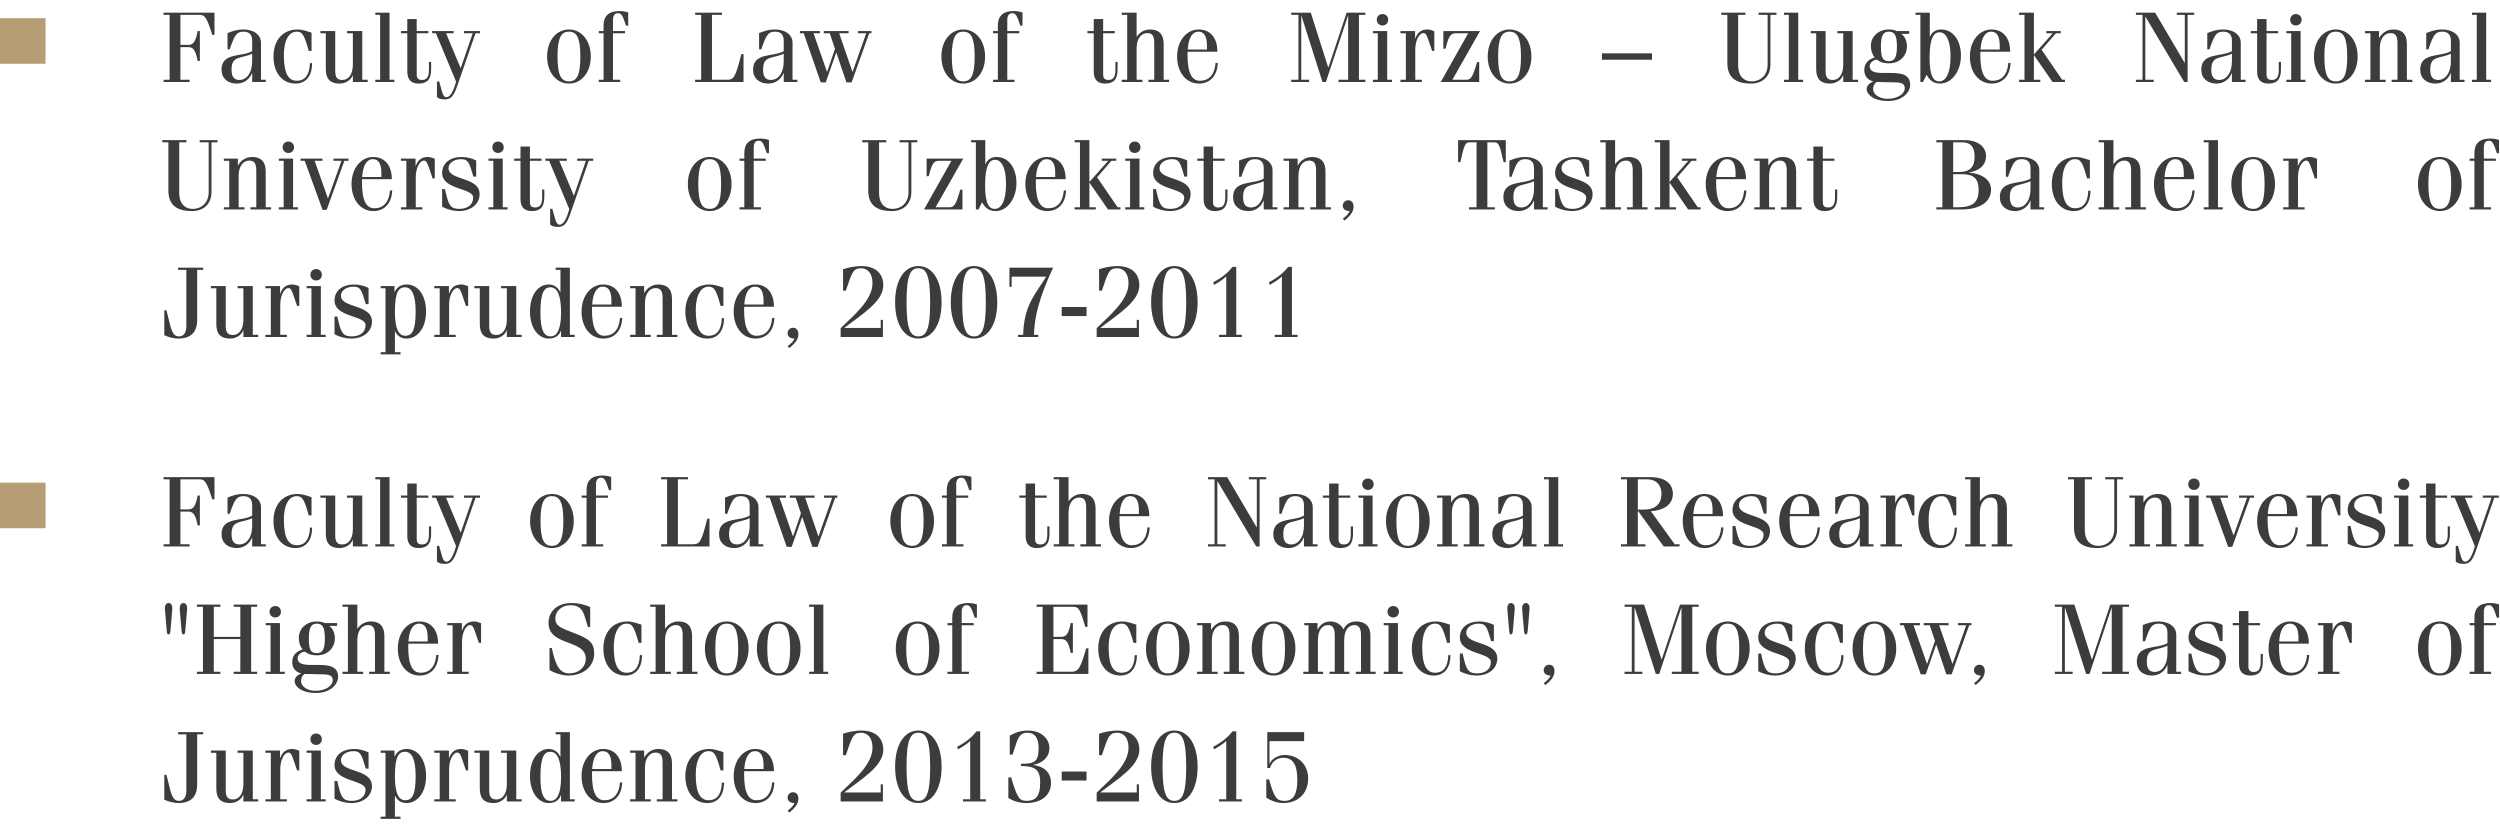
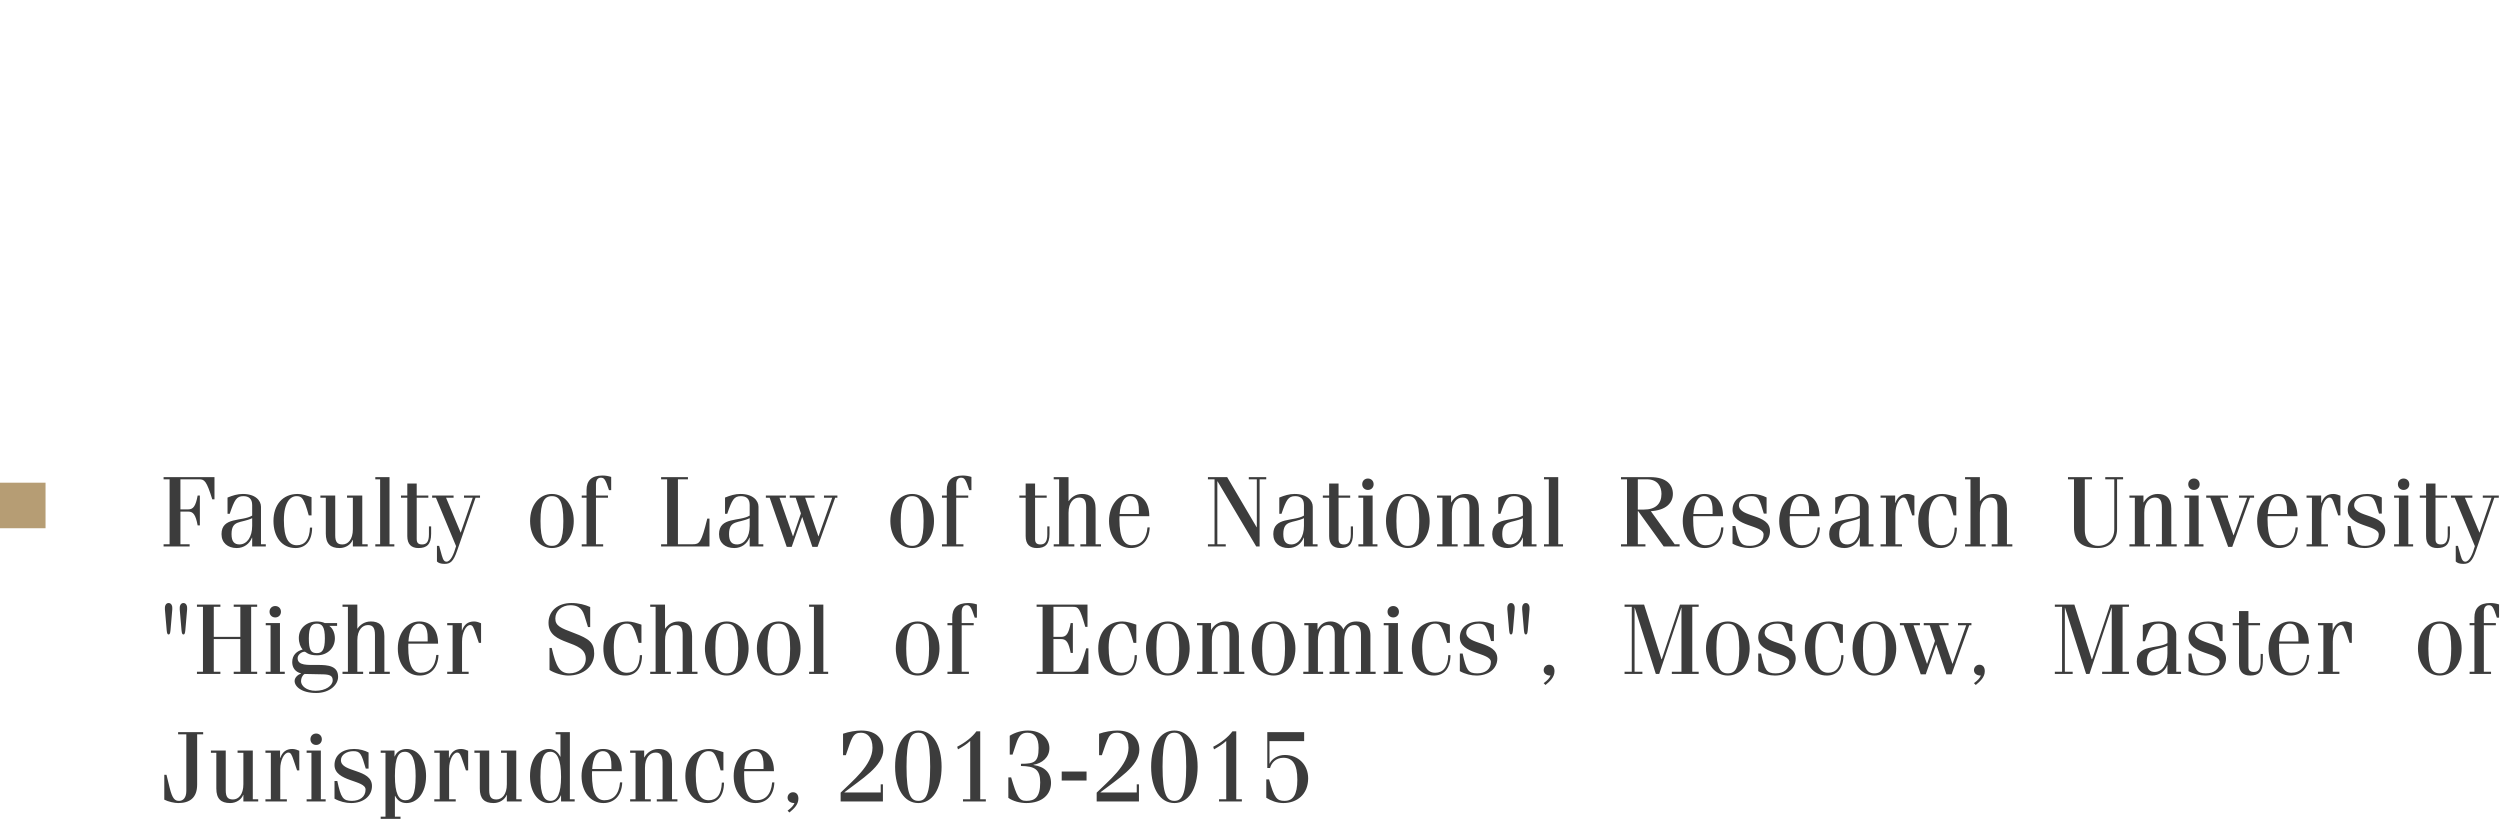
<svg xmlns="http://www.w3.org/2000/svg" width="549" height="183" viewBox="0 0 549 183" fill="none">
-   <rect y="4" width="10" height="10" fill="#B69D74" />
-   <path d="M39.62 10.344H41.336C42.436 10.344 42.964 11.026 43.404 13.38H43.888V6.824H43.404C42.964 9.178 42.436 9.86 41.336 9.86H39.62V3.26H43.712C44.9 3.26 45.34 3.546 46.616 7.66H47.1V2.776H35.924V3.26H37.244V17.516H35.924V18H41.644V17.516H39.62V10.344ZM50.449 10.828C51.505 7.748 51.923 6.956 53.463 6.956C54.629 6.956 55.377 7.528 55.377 8.914V11.224C53.177 12.566 48.645 11.444 48.645 15.294C48.645 17.208 50.009 18.352 51.989 18.352C53.551 18.352 54.805 17.428 55.333 16.064H55.377V18H58.369V17.516H57.313V9.288C57.313 7.924 56.081 6.472 53.331 6.472C52.165 6.472 51.109 6.802 49.965 7.264V10.828H50.449ZM55.377 13.468C55.377 15.888 54.277 17.516 52.627 17.56C51.461 17.56 50.845 16.944 50.845 15.294C50.845 12.126 52.891 12.962 55.377 11.796V13.468ZM68.413 7.176C67.401 6.846 66.367 6.472 65.377 6.472C62.055 6.472 60.053 8.892 60.053 12.412C60.053 15.932 61.945 18.352 64.893 18.352C66.961 18.352 68.523 16.966 68.545 13.864H68.061C67.995 16.526 66.895 17.736 65.201 17.736C63.397 17.736 62.341 16.24 62.341 12.192C62.341 8.32 63.749 6.956 65.113 6.956C66.257 6.956 66.741 7.308 67.797 11.18H68.413V7.176ZM80.743 17.516H79.555V6.824H76.211V7.308H77.487V14.216C77.487 16.504 76.409 17.56 75.199 17.56C74.055 17.56 73.615 17.01 73.615 15.536V6.824H70.359V7.308H71.547V15.162C71.547 17.406 72.559 18.352 74.583 18.352C75.947 18.352 77.091 17.538 77.443 16.548H77.487V18H80.743V17.516ZM85.541 2.776H82.417V3.26H83.473V17.516H82.417V18H86.597V17.516H85.541V2.776ZM88.056 7.308H89.442V15.712C89.442 17.516 90.322 18.352 91.906 18.352C93.71 18.352 94.678 17.56 94.678 15.228V13.6H94.194V15.36C94.194 16.988 93.644 17.56 92.698 17.56C91.862 17.56 91.51 17.208 91.51 16.372V7.308H94.062V6.824H91.51V4.184H89.442V6.824H88.056V7.308ZM94.898 7.308H95.734L100.156 17.934C99.628 19.826 98.924 21.344 98.044 21.344C97.692 21.344 97.34 21.146 97.032 20.002L96.438 17.868H95.954V21.3C96.262 21.63 96.812 21.828 97.626 21.828C98.88 21.828 99.562 21.344 100.398 18.902L104.424 7.308H105.414V6.824H101.894V7.308H103.808L101.168 14.986L97.956 7.308H99.606V6.824H94.898V7.308ZM120.144 12.412C120.144 15.932 122.212 18.352 124.94 18.352C127.668 18.352 129.736 15.932 129.736 12.412C129.736 8.892 127.668 6.472 124.94 6.472C122.212 6.472 120.144 8.892 120.144 12.412ZM122.432 12.412C122.432 8.144 123.29 6.956 124.94 6.956C126.59 6.956 127.448 8.144 127.448 12.412C127.448 16.68 126.59 17.868 124.94 17.868C123.29 17.868 122.432 16.68 122.432 12.412ZM131.487 7.308H132.543V17.516H131.487V18H136.195V17.516H134.611V7.308H137.251V6.824H134.611V4.36C134.611 3.26 135.139 2.908 135.667 2.908C136.371 2.908 136.679 3.128 137.471 5.636H137.955V2.732C137.339 2.534 136.679 2.424 136.019 2.424C133.599 2.424 132.543 3.59 132.543 5.614V6.824H131.487V7.308ZM156.349 3.26H158.549V2.776H152.653V3.26H153.973V17.516H152.653V18H163.279V11.884H162.795C161.475 17.252 161.057 17.516 159.605 17.516H156.349V3.26ZM167.178 10.828C168.234 7.748 168.652 6.956 170.192 6.956C171.358 6.956 172.106 7.528 172.106 8.914V11.224C169.906 12.566 165.374 11.444 165.374 15.294C165.374 17.208 166.738 18.352 168.718 18.352C170.28 18.352 171.534 17.428 172.062 16.064H172.106V18H175.098V17.516H174.042V9.288C174.042 7.924 172.81 6.472 170.06 6.472C168.894 6.472 167.838 6.802 166.694 7.264V10.828H167.178ZM172.106 13.468C172.106 15.888 171.006 17.516 169.356 17.56C168.19 17.56 167.574 16.944 167.574 15.294C167.574 12.126 169.62 12.962 172.106 11.796V13.468ZM175.66 7.308H176.496L180.236 18.088H181.336L183.624 11.576H183.668L185.868 18.088H187.012L190.884 7.308H191.368V6.824H188.42V7.308H190.224L187.232 15.756H187.188L184.284 7.308H186.352V6.824H180.896V7.308H182.216L183.36 10.74L181.644 15.756H181.6L178.652 7.308H180.06V6.824H175.66V7.308ZM206.731 12.412C206.731 15.932 208.799 18.352 211.527 18.352C214.255 18.352 216.323 15.932 216.323 12.412C216.323 8.892 214.255 6.472 211.527 6.472C208.799 6.472 206.731 8.892 206.731 12.412ZM209.019 12.412C209.019 8.144 209.877 6.956 211.527 6.956C213.177 6.956 214.035 8.144 214.035 12.412C214.035 16.68 213.177 17.868 211.527 17.868C209.877 17.868 209.019 16.68 209.019 12.412ZM218.073 7.308H219.129V17.516H218.073V18H222.781V17.516H221.197V7.308H223.837V6.824H221.197V4.36C221.197 3.26 221.725 2.908 222.253 2.908C222.957 2.908 223.265 3.128 224.057 5.636H224.541V2.732C223.925 2.534 223.265 2.424 222.605 2.424C220.185 2.424 219.129 3.59 219.129 5.614V6.824H218.073V7.308ZM238.799 7.308H240.185V15.712C240.185 17.516 241.065 18.352 242.649 18.352C244.453 18.352 245.421 17.56 245.421 15.228V13.6H244.937V15.36C244.937 16.988 244.387 17.56 243.441 17.56C242.605 17.56 242.253 17.208 242.253 16.372V7.308H244.805V6.824H242.253V4.184H240.185V6.824H238.799V7.308ZM246.346 3.26H247.534V17.516H246.346V18H250.878V17.516H249.602V10.608C249.602 8.32 250.724 7.264 251.934 7.264C252.968 7.264 253.474 7.814 253.474 9.442V17.516H252.198V18H256.73V17.516H255.542V9.706C255.542 7.308 254.31 6.472 252.572 6.472C251.032 6.472 250.086 7.374 249.646 8.034H249.602V2.776H246.346V3.26ZM267.336 11.356C267.336 8.232 265.73 6.472 263.222 6.472C260.626 6.472 258.492 8.892 258.492 12.412C258.492 15.932 260.494 18.352 263.288 18.352C265.532 18.352 267.314 16.856 267.424 13.82H266.94C266.72 16.548 265.378 17.736 263.508 17.736C261.836 17.736 260.78 16.262 260.78 12.016C260.78 11.796 260.78 11.576 260.802 11.356H267.336ZM260.824 10.872C261 8.32 261.814 6.956 263.178 6.956C264.322 6.956 265.048 7.814 265.048 10.014V10.872H260.824ZM283.555 2.776V3.26H285.139V17.516H283.555V18H287.471V17.516H285.755V3.48H285.799L290.419 18H291.167L296.007 3.48H296.051V17.516H293.939V18H299.835V17.516H298.427V3.26H299.835V2.776H295.721L291.739 14.744H291.651L287.845 2.776H283.555ZM304.628 6.824H301.504V7.308H302.56V17.516H301.504V18H305.684V17.516H304.628V6.824ZM302.34 4.338C302.34 5.086 302.89 5.592 303.594 5.592C304.298 5.592 304.848 5.086 304.848 4.338C304.848 3.59 304.298 3.084 303.594 3.084C302.89 3.084 302.34 3.59 302.34 4.338ZM308.727 17.516H307.539V18H312.247V17.516H310.795V10.872C310.795 8.892 311.675 7.264 312.577 7.264C313.105 7.264 313.325 7.748 313.721 8.914L314.491 11.18H314.975V6.868C314.645 6.714 314.007 6.472 313.457 6.472C312.049 6.472 311.257 7.176 310.795 8.452H310.751V6.824H307.539V7.308H308.727V17.516ZM316.96 10.696H317.444C318.104 7.924 318.544 7.308 319.732 7.308H322.416L316.388 18H324.836V13.644H324.352C323.384 17.12 322.944 17.516 321.932 17.516H318.94L325.012 6.824H316.96V10.696ZM326.704 12.412C326.704 15.932 328.772 18.352 331.5 18.352C334.228 18.352 336.296 15.932 336.296 12.412C336.296 8.892 334.228 6.472 331.5 6.472C328.772 6.472 326.704 8.892 326.704 12.412ZM328.992 12.412C328.992 8.144 329.85 6.956 331.5 6.956C333.15 6.956 334.008 8.144 334.008 12.412C334.008 16.68 333.15 17.868 331.5 17.868C329.85 17.868 328.992 16.68 328.992 12.412ZM351.779 13.116H362.779V11.708H351.779V13.116ZM378.007 2.776V3.26H379.327V13.82C379.327 16.856 380.955 18.352 384.519 18.352C387.093 18.352 388.787 16.746 388.787 14.194V3.26H390.107V2.776H386.191V3.26H388.171V14.172C388.171 16.46 386.697 17.868 384.607 17.868C383.221 17.868 381.703 17.01 381.703 14.326V3.26H383.287V2.776H378.007ZM394.889 2.776H391.765V3.26H392.821V17.516H391.765V18H395.945V17.516H394.889V2.776ZM408.03 17.516H406.842V6.824H403.498V7.308H404.774V14.216C404.774 16.504 403.696 17.56 402.486 17.56C401.342 17.56 400.902 17.01 400.902 15.536V6.824H397.646V7.308H398.834V15.162C398.834 17.406 399.846 18.352 401.87 18.352C403.234 18.352 404.378 17.538 404.73 16.548H404.774V18H408.03V17.516ZM411.332 19.606C411.332 18.968 411.596 18.308 412.124 18L416.26 18.088C417.91 18.132 418.284 18.572 418.284 19.408C418.284 20.552 416.788 21.696 414.5 21.696C412.52 21.696 411.332 20.596 411.332 19.606ZM413.048 10.19C413.048 7.616 413.664 6.956 414.808 6.956C415.952 6.956 416.568 7.616 416.568 10.19C416.568 12.764 415.952 13.424 414.808 13.424C413.488 13.424 413.048 12.764 413.048 10.19ZM419.252 6.824H416.546C416.128 6.604 415.38 6.472 414.808 6.472C412.564 6.472 410.848 7.968 410.848 10.08C410.848 11.202 411.222 12.126 411.684 12.632C410.452 12.962 409.396 13.798 409.396 15.404C409.396 16.548 410.012 17.56 411.332 17.868V17.912C410.738 18.11 409.924 18.726 409.924 19.54C409.924 20.728 411.376 22.18 414.676 22.18C417.58 22.18 419.472 20.42 419.472 18.638C419.472 13.776 410.584 17.89 410.584 14.524C410.584 13.776 411.464 13.116 412.124 13.116C412.432 13.116 412.784 13.908 414.852 13.908C417.14 13.908 418.768 12.28 418.768 10.19C418.768 9.156 418.372 8.034 417.58 7.484V7.44H419.252V6.824ZM422.288 18L423.08 16.416C423.74 17.692 424.686 18.352 426.05 18.352C428.624 18.352 430.626 15.58 430.626 12.236C430.626 8.892 428.91 6.472 426.27 6.472C425.038 6.472 424.18 7.132 423.828 8.056H423.784V2.776H420.66V3.26H421.716V18H422.288ZM425.874 17.868C424.73 17.868 423.74 17.032 423.74 12.676C423.74 8.122 424.796 7.088 425.918 7.088C427.37 7.088 428.338 8.892 428.338 12.412C428.338 16.152 427.304 17.868 425.874 17.868ZM441.43 11.356C441.43 8.232 439.824 6.472 437.316 6.472C434.72 6.472 432.586 8.892 432.586 12.412C432.586 15.932 434.588 18.352 437.382 18.352C439.626 18.352 441.408 16.856 441.518 13.82H441.034C440.814 16.548 439.472 17.736 437.602 17.736C435.93 17.736 434.874 16.262 434.874 12.016C434.874 11.796 434.874 11.576 434.896 11.356H441.43ZM434.918 10.872C435.094 8.32 435.908 6.956 437.272 6.956C438.416 6.956 439.142 7.814 439.142 10.014V10.872H434.918ZM448.052 18V17.516H446.644V12.148H446.688L450.736 18H453.464V17.516H452.848L448.338 10.938L451.484 7.308H452.54V6.824H449.372V7.308H450.78L446.644 11.972V2.776H443.388V3.26H444.576V17.516H443.388V18H448.052ZM479.649 18H480.397V3.26H481.849V2.776H478.021V3.26H479.781V13.776H479.737L473.269 2.776H469.045V3.26H470.497V17.516H469.045V18H472.961V17.516H471.113V3.7H471.157L479.649 18ZM485.203 10.828C486.259 7.748 486.677 6.956 488.217 6.956C489.383 6.956 490.131 7.528 490.131 8.914V11.224C487.931 12.566 483.399 11.444 483.399 15.294C483.399 17.208 484.763 18.352 486.743 18.352C488.305 18.352 489.559 17.428 490.087 16.064H490.131V18H493.123V17.516H492.067V9.288C492.067 7.924 490.835 6.472 488.085 6.472C486.919 6.472 485.863 6.802 484.719 7.264V10.828H485.203ZM490.131 13.468C490.131 15.888 489.031 17.516 487.381 17.56C486.215 17.56 485.599 16.944 485.599 15.294C485.599 12.126 487.645 12.962 490.131 11.796V13.468ZM494.279 7.308H495.665V15.712C495.665 17.516 496.545 18.352 498.129 18.352C499.933 18.352 500.901 17.56 500.901 15.228V13.6H500.417V15.36C500.417 16.988 499.867 17.56 498.921 17.56C498.085 17.56 497.733 17.208 497.733 16.372V7.308H500.285V6.824H497.733V4.184H495.665V6.824H494.279V7.308ZM505.213 6.824H502.089V7.308H503.145V17.516H502.089V18H506.269V17.516H505.213V6.824ZM502.925 4.338C502.925 5.086 503.475 5.592 504.179 5.592C504.883 5.592 505.433 5.086 505.433 4.338C505.433 3.59 504.883 3.084 504.179 3.084C503.475 3.084 502.925 3.59 502.925 4.338ZM508.146 12.412C508.146 15.932 510.214 18.352 512.942 18.352C515.67 18.352 517.738 15.932 517.738 12.412C517.738 8.892 515.67 6.472 512.942 6.472C510.214 6.472 508.146 8.892 508.146 12.412ZM510.434 12.412C510.434 8.144 511.292 6.956 512.942 6.956C514.592 6.956 515.45 8.144 515.45 12.412C515.45 16.68 514.592 17.868 512.942 17.868C511.292 17.868 510.434 16.68 510.434 12.412ZM519.356 7.308H520.544V17.516H519.356V18H523.888V17.516H522.612V10.608C522.612 8.32 523.734 7.264 524.944 7.264C525.978 7.264 526.484 7.814 526.484 9.442V17.516H525.208V18H529.74V17.516H528.552V9.706C528.552 7.308 527.32 6.472 525.582 6.472C524.042 6.472 523.008 7.374 522.48 8.32H522.436V6.824H519.356V7.308ZM533.285 10.828C534.341 7.748 534.759 6.956 536.299 6.956C537.465 6.956 538.213 7.528 538.213 8.914V11.224C536.013 12.566 531.481 11.444 531.481 15.294C531.481 17.208 532.845 18.352 534.825 18.352C536.387 18.352 537.641 17.428 538.169 16.064H538.213V18H541.205V17.516H540.149V9.288C540.149 7.924 538.917 6.472 536.167 6.472C535.001 6.472 533.945 6.802 532.801 7.264V10.828H533.285ZM538.213 13.468C538.213 15.888 537.113 17.516 535.463 17.56C534.297 17.56 533.681 16.944 533.681 15.294C533.681 12.126 535.727 12.962 538.213 11.796V13.468ZM545.969 2.776H542.845V3.26H543.901V17.516H542.845V18H547.025V17.516H545.969V2.776ZM35.66 30.776V31.26H36.98V41.82C36.98 44.856 38.608 46.352 42.172 46.352C44.746 46.352 46.44 44.746 46.44 42.194V31.26H47.76V30.776H43.844V31.26H45.824V42.172C45.824 44.46 44.35 45.868 42.26 45.868C40.874 45.868 39.356 45.01 39.356 42.326V31.26H40.94V30.776H35.66ZM49.153 35.308H50.341V45.516H49.153V46H53.685V45.516H52.409V38.608C52.409 36.32 53.531 35.264 54.741 35.264C55.775 35.264 56.281 35.814 56.281 37.442V45.516H55.005V46H59.537V45.516H58.349V37.706C58.349 35.308 57.117 34.472 55.379 34.472C53.839 34.472 52.805 35.374 52.277 36.32H52.233V34.824H49.153V35.308ZM64.358 34.824H61.234V35.308H62.29V45.516H61.234V46H65.414V45.516H64.358V34.824ZM62.07 32.338C62.07 33.086 62.62 33.592 63.324 33.592C64.028 33.592 64.578 33.086 64.578 32.338C64.578 31.59 64.028 31.084 63.324 31.084C62.62 31.084 62.07 31.59 62.07 32.338ZM66.015 35.308H66.917L70.833 46.088H71.735L75.629 35.308H76.531V34.824H73.231V35.308H74.991L72.043 43.536H71.999L69.095 35.308H70.811V34.824H66.015V35.308ZM86.042 39.356C86.042 36.232 84.436 34.472 81.928 34.472C79.332 34.472 77.198 36.892 77.198 40.412C77.198 43.932 79.2 46.352 81.994 46.352C84.238 46.352 86.02 44.856 86.13 41.82H85.646C85.426 44.548 84.084 45.736 82.214 45.736C80.542 45.736 79.486 44.262 79.486 40.016C79.486 39.796 79.486 39.576 79.508 39.356H86.042ZM79.53 38.872C79.706 36.32 80.52 34.956 81.884 34.956C83.028 34.956 83.754 35.814 83.754 38.014V38.872H79.53ZM89.232 45.516H88.044V46H92.752V45.516H91.3V38.872C91.3 36.892 92.18 35.264 93.082 35.264C93.61 35.264 93.83 35.748 94.226 36.914L94.996 39.18H95.48V34.868C95.15 34.714 94.512 34.472 93.962 34.472C92.554 34.472 91.762 35.176 91.3 36.452H91.256V34.824H88.044V35.308H89.232V45.516ZM97.091 41.512V45.384C98.213 46.022 99.599 46.352 100.743 46.352C103.383 46.352 105.319 44.856 105.319 42.612C105.319 38.762 98.499 39.708 98.499 36.936C98.499 35.726 99.819 34.956 101.205 34.956C102.767 34.956 103.009 35.528 103.955 38.784H104.571V35.242C103.735 34.802 102.591 34.472 101.403 34.472C98.873 34.472 97.091 35.792 97.091 37.992C97.091 41.71 103.911 41.248 103.911 43.382C103.911 44.988 102.635 45.868 100.919 45.868C98.939 45.868 98.499 45.208 97.707 41.512H97.091ZM110.399 34.824H107.275V35.308H108.331V45.516H107.275V46H111.455V45.516H110.399V34.824ZM108.111 32.338C108.111 33.086 108.661 33.592 109.365 33.592C110.069 33.592 110.619 33.086 110.619 32.338C110.619 31.59 110.069 31.084 109.365 31.084C108.661 31.084 108.111 31.59 108.111 32.338ZM112.914 35.308H114.3V43.712C114.3 45.516 115.18 46.352 116.764 46.352C118.568 46.352 119.536 45.56 119.536 43.228V41.6H119.052V43.36C119.052 44.988 118.502 45.56 117.556 45.56C116.72 45.56 116.368 45.208 116.368 44.372V35.308H118.92V34.824H116.368V32.184H114.3V34.824H112.914V35.308ZM119.756 35.308H120.592L125.014 45.934C124.486 47.826 123.782 49.344 122.902 49.344C122.55 49.344 122.198 49.146 121.89 48.002L121.296 45.868H120.812V49.3C121.12 49.63 121.67 49.828 122.484 49.828C123.738 49.828 124.42 49.344 125.256 46.902L129.282 35.308H130.272V34.824H126.752V35.308H128.666L126.026 42.986L122.814 35.308H124.464V34.824H119.756V35.308ZM151.053 40.412C151.053 43.932 153.121 46.352 155.849 46.352C158.577 46.352 160.645 43.932 160.645 40.412C160.645 36.892 158.577 34.472 155.849 34.472C153.121 34.472 151.053 36.892 151.053 40.412ZM153.341 40.412C153.341 36.144 154.199 34.956 155.849 34.956C157.499 34.956 158.357 36.144 158.357 40.412C158.357 44.68 157.499 45.868 155.849 45.868C154.199 45.868 153.341 44.68 153.341 40.412ZM162.395 35.308H163.451V45.516H162.395V46H167.103V45.516H165.519V35.308H168.159V34.824H165.519V32.36C165.519 31.26 166.047 30.908 166.575 30.908C167.279 30.908 167.587 31.128 168.379 33.636H168.863V30.732C168.247 30.534 167.587 30.424 166.927 30.424C164.507 30.424 163.451 31.59 163.451 33.614V34.824H162.395V35.308ZM189.349 30.776V31.26H190.669V41.82C190.669 44.856 192.297 46.352 195.861 46.352C198.435 46.352 200.129 44.746 200.129 42.194V31.26H201.449V30.776H197.533V31.26H199.513V42.172C199.513 44.46 198.039 45.868 195.949 45.868C194.563 45.868 193.045 45.01 193.045 42.326V31.26H194.629V30.776H189.349ZM203.48 38.696H203.964C204.624 35.924 205.064 35.308 206.252 35.308H208.936L202.908 46H211.356V41.644H210.872C209.904 45.12 209.464 45.516 208.452 45.516H205.46L211.532 34.824H203.48V38.696ZM214.874 46L215.666 44.416C216.326 45.692 217.272 46.352 218.636 46.352C221.21 46.352 223.212 43.58 223.212 40.236C223.212 36.892 221.496 34.472 218.856 34.472C217.624 34.472 216.766 35.132 216.414 36.056H216.37V30.776H213.246V31.26H214.302V46H214.874ZM218.46 45.868C217.316 45.868 216.326 45.032 216.326 40.676C216.326 36.122 217.382 35.088 218.504 35.088C219.956 35.088 220.924 36.892 220.924 40.412C220.924 44.152 219.89 45.868 218.46 45.868ZM234.016 39.356C234.016 36.232 232.41 34.472 229.902 34.472C227.306 34.472 225.172 36.892 225.172 40.412C225.172 43.932 227.174 46.352 229.968 46.352C232.212 46.352 233.994 44.856 234.104 41.82H233.62C233.4 44.548 232.058 45.736 230.188 45.736C228.516 45.736 227.46 44.262 227.46 40.016C227.46 39.796 227.46 39.576 227.482 39.356H234.016ZM227.504 38.872C227.68 36.32 228.494 34.956 229.858 34.956C231.002 34.956 231.728 35.814 231.728 38.014V38.872H227.504ZM240.638 46V45.516H239.23V40.148H239.274L243.322 46H246.05V45.516H245.434L240.924 38.938L244.07 35.308H245.126V34.824H241.958V35.308H243.366L239.23 39.972V30.776H235.974V31.26H237.162V45.516H235.974V46H240.638ZM250.23 34.824H247.106V35.308H248.162V45.516H247.106V46H251.286V45.516H250.23V34.824ZM247.942 32.338C247.942 33.086 248.492 33.592 249.196 33.592C249.9 33.592 250.45 33.086 250.45 32.338C250.45 31.59 249.9 31.084 249.196 31.084C248.492 31.084 247.942 31.59 247.942 32.338ZM253.229 41.512V45.384C254.351 46.022 255.737 46.352 256.881 46.352C259.521 46.352 261.457 44.856 261.457 42.612C261.457 38.762 254.637 39.708 254.637 36.936C254.637 35.726 255.957 34.956 257.343 34.956C258.905 34.956 259.147 35.528 260.093 38.784H260.709V35.242C259.873 34.802 258.729 34.472 257.541 34.472C255.011 34.472 253.229 35.792 253.229 37.992C253.229 41.71 260.049 41.248 260.049 43.382C260.049 44.988 258.773 45.868 257.057 45.868C255.077 45.868 254.637 45.208 253.845 41.512H253.229ZM262.929 35.308H264.315V43.712C264.315 45.516 265.195 46.352 266.779 46.352C268.583 46.352 269.551 45.56 269.551 43.228V41.6H269.067V43.36C269.067 44.988 268.517 45.56 267.571 45.56C266.735 45.56 266.383 45.208 266.383 44.372V35.308H268.935V34.824H266.383V32.184H264.315V34.824H262.929V35.308ZM272.587 38.828C273.643 35.748 274.061 34.956 275.601 34.956C276.767 34.956 277.515 35.528 277.515 36.914V39.224C275.315 40.566 270.783 39.444 270.783 43.294C270.783 45.208 272.147 46.352 274.127 46.352C275.689 46.352 276.943 45.428 277.471 44.064H277.515V46H280.507V45.516H279.451V37.288C279.451 35.924 278.219 34.472 275.469 34.472C274.303 34.472 273.247 34.802 272.103 35.264V38.828H272.587ZM277.515 41.468C277.515 43.888 276.415 45.516 274.765 45.56C273.599 45.56 272.983 44.944 272.983 43.294C272.983 40.126 275.029 40.962 277.515 39.796V41.468ZM281.883 35.308H283.071V45.516H281.883V46H286.415V45.516H285.139V38.608C285.139 36.32 286.261 35.264 287.471 35.264C288.505 35.264 289.011 35.814 289.011 37.442V45.516H287.735V46H292.267V45.516H291.079V37.706C291.079 35.308 289.847 34.472 288.109 34.472C286.569 34.472 285.535 35.374 285.007 36.32H284.963V34.824H281.883V35.308ZM295.262 48.42C296.164 47.672 297.242 46.748 297.242 45.384C297.242 44.46 296.758 43.976 296.054 43.976C295.394 43.976 294.866 44.504 294.866 45.164C294.866 45.824 295.394 46.352 296.384 46.352C296.142 46.924 295.702 47.408 294.866 48.024L295.262 48.42ZM322.599 46H328.275V45.516H326.625V31.26H328.055C329.045 31.26 329.287 31.48 330.189 35.616H330.673V30.776H320.201V35.616H320.685C321.587 31.48 321.829 31.26 322.819 31.26H324.249V45.516H322.599V46ZM331.943 38.828C332.999 35.748 333.417 34.956 334.957 34.956C336.123 34.956 336.871 35.528 336.871 36.914V39.224C334.671 40.566 330.139 39.444 330.139 43.294C330.139 45.208 331.503 46.352 333.483 46.352C335.045 46.352 336.299 45.428 336.827 44.064H336.871V46H339.863V45.516H338.807V37.288C338.807 35.924 337.575 34.472 334.825 34.472C333.659 34.472 332.603 34.802 331.459 35.264V38.828H331.943ZM336.871 41.468C336.871 43.888 335.771 45.516 334.121 45.56C332.955 45.56 332.339 44.944 332.339 43.294C332.339 40.126 334.385 40.962 336.871 39.796V41.468ZM341.504 41.512V45.384C342.626 46.022 344.012 46.352 345.156 46.352C347.796 46.352 349.732 44.856 349.732 42.612C349.732 38.762 342.912 39.708 342.912 36.936C342.912 35.726 344.232 34.956 345.618 34.956C347.18 34.956 347.422 35.528 348.368 38.784H348.984V35.242C348.148 34.802 347.004 34.472 345.816 34.472C343.286 34.472 341.504 35.792 341.504 37.992C341.504 41.71 348.324 41.248 348.324 43.382C348.324 44.988 347.048 45.868 345.332 45.868C343.352 45.868 342.912 45.208 342.12 41.512H341.504ZM351.423 31.26H352.611V45.516H351.423V46H355.955V45.516H354.679V38.608C354.679 36.32 355.801 35.264 357.011 35.264C358.045 35.264 358.551 35.814 358.551 37.442V45.516H357.275V46H361.807V45.516H360.619V37.706C360.619 35.308 359.387 34.472 357.649 34.472C356.109 34.472 355.163 35.374 354.723 36.034H354.679V30.776H351.423V31.26ZM368.036 46V45.516H366.628V40.148H366.672L370.72 46H373.448V45.516H372.832L368.322 38.938L371.468 35.308H372.524V34.824H369.356V35.308H370.764L366.628 39.972V30.776H363.372V31.26H364.56V45.516H363.372V46H368.036ZM383.414 39.356C383.414 36.232 381.808 34.472 379.3 34.472C376.704 34.472 374.57 36.892 374.57 40.412C374.57 43.932 376.572 46.352 379.366 46.352C381.61 46.352 383.392 44.856 383.502 41.82H383.018C382.798 44.548 381.456 45.736 379.586 45.736C377.914 45.736 376.858 44.262 376.858 40.016C376.858 39.796 376.858 39.576 376.88 39.356H383.414ZM376.902 38.872C377.078 36.32 377.892 34.956 379.256 34.956C380.4 34.956 381.126 35.814 381.126 38.014V38.872H376.902ZM385.24 35.308H386.428V45.516H385.24V46H389.772V45.516H388.496V38.608C388.496 36.32 389.618 35.264 390.828 35.264C391.862 35.264 392.368 35.814 392.368 37.442V45.516H391.092V46H395.624V45.516H394.436V37.706C394.436 35.308 393.204 34.472 391.466 34.472C389.926 34.472 388.892 35.374 388.364 36.32H388.32V34.824H385.24V35.308ZM396.836 35.308H398.222V43.712C398.222 45.516 399.102 46.352 400.686 46.352C402.49 46.352 403.458 45.56 403.458 43.228V41.6H402.974V43.36C402.974 44.988 402.424 45.56 401.478 45.56C400.642 45.56 400.29 45.208 400.29 44.372V35.308H402.842V34.824H400.29V32.184H398.222V34.824H396.836V35.308ZM426.542 45.516H425.222V46H430.612C435.166 46 437.234 44.108 437.234 41.666C437.234 39.642 435.54 38.19 432.438 37.904V37.86C434.264 37.574 436.134 36.562 436.134 34.252C436.134 32.228 434.33 30.776 431.514 30.776H425.222V31.26H426.542V45.516ZM428.918 38.256H430.876C433.384 38.256 434.506 39.18 434.506 41.71C434.506 44.526 433.098 45.516 429.952 45.516H428.918V38.256ZM428.918 31.26H430.942C432.658 31.26 433.626 32.184 433.626 34.406C433.626 36.87 432.416 37.772 430.172 37.772H428.918V31.26ZM440.971 38.828C442.027 35.748 442.445 34.956 443.985 34.956C445.151 34.956 445.899 35.528 445.899 36.914V39.224C443.699 40.566 439.167 39.444 439.167 43.294C439.167 45.208 440.531 46.352 442.511 46.352C444.073 46.352 445.327 45.428 445.855 44.064H445.899V46H448.891V45.516H447.835V37.288C447.835 35.924 446.603 34.472 443.853 34.472C442.687 34.472 441.631 34.802 440.487 35.264V38.828H440.971ZM445.899 41.468C445.899 43.888 444.799 45.516 443.149 45.56C441.983 45.56 441.367 44.944 441.367 43.294C441.367 40.126 443.413 40.962 445.899 39.796V41.468ZM458.936 35.176C457.924 34.846 456.89 34.472 455.9 34.472C452.578 34.472 450.576 36.892 450.576 40.412C450.576 43.932 452.468 46.352 455.416 46.352C457.484 46.352 459.046 44.966 459.068 41.864H458.584C458.518 44.526 457.418 45.736 455.724 45.736C453.92 45.736 452.864 44.24 452.864 40.192C452.864 36.32 454.272 34.956 455.636 34.956C456.78 34.956 457.264 35.308 458.32 39.18H458.936V35.176ZM460.859 31.26H462.047V45.516H460.859V46H465.391V45.516H464.115V38.608C464.115 36.32 465.237 35.264 466.447 35.264C467.481 35.264 467.987 35.814 467.987 37.442V45.516H466.711V46H471.243V45.516H470.055V37.706C470.055 35.308 468.823 34.472 467.085 34.472C465.545 34.472 464.599 35.374 464.159 36.034H464.115V30.776H460.859V31.26ZM481.85 39.356C481.85 36.232 480.244 34.472 477.736 34.472C475.14 34.472 473.006 36.892 473.006 40.412C473.006 43.932 475.008 46.352 477.802 46.352C480.046 46.352 481.828 44.856 481.938 41.82H481.454C481.234 44.548 479.892 45.736 478.022 45.736C476.35 45.736 475.294 44.262 475.294 40.016C475.294 39.796 475.294 39.576 475.316 39.356H481.85ZM475.338 38.872C475.514 36.32 476.328 34.956 477.692 34.956C478.836 34.956 479.562 35.814 479.562 38.014V38.872H475.338ZM487.064 30.776H483.94V31.26H484.996V45.516H483.94V46H488.12V45.516H487.064V30.776ZM489.997 40.412C489.997 43.932 492.065 46.352 494.793 46.352C497.521 46.352 499.589 43.932 499.589 40.412C499.589 36.892 497.521 34.472 494.793 34.472C492.065 34.472 489.997 36.892 489.997 40.412ZM492.285 40.412C492.285 36.144 493.143 34.956 494.793 34.956C496.443 34.956 497.301 36.144 497.301 40.412C497.301 44.68 496.443 45.868 494.793 45.868C493.143 45.868 492.285 44.68 492.285 40.412ZM502.571 45.516H501.383V46H506.091V45.516H504.639V38.872C504.639 36.892 505.519 35.264 506.421 35.264C506.949 35.264 507.169 35.748 507.565 36.914L508.335 39.18H508.819V34.868C508.489 34.714 507.851 34.472 507.301 34.472C505.893 34.472 505.101 35.176 504.639 36.452H504.595V34.824H501.383V35.308H502.571V45.516ZM530.984 40.412C530.984 43.932 533.052 46.352 535.78 46.352C538.508 46.352 540.576 43.932 540.576 40.412C540.576 36.892 538.508 34.472 535.78 34.472C533.052 34.472 530.984 36.892 530.984 40.412ZM533.272 40.412C533.272 36.144 534.13 34.956 535.78 34.956C537.43 34.956 538.288 36.144 538.288 40.412C538.288 44.68 537.43 45.868 535.78 45.868C534.13 45.868 533.272 44.68 533.272 40.412ZM542.326 35.308H543.382V45.516H542.326V46H547.034V45.516H545.45V35.308H548.09V34.824H545.45V32.36C545.45 31.26 545.978 30.908 546.506 30.908C547.21 30.908 547.518 31.128 548.31 33.636H548.794V30.732C548.178 30.534 547.518 30.424 546.858 30.424C544.438 30.424 543.382 31.59 543.382 33.614V34.824H542.326V35.308ZM39.114 58.776V59.26H40.918V71.668C40.918 73.252 40.17 73.868 39.334 73.868C38.432 73.868 37.86 73.494 37.244 70.942L36.562 68.148H36.078V73.604C36.958 74.066 38.344 74.352 39.136 74.352C41.6 74.352 43.294 73.252 43.294 70.282V59.26H44.614V58.776H39.114ZM56.702 73.516H55.514V62.824H52.17V63.308H53.446V70.216C53.446 72.504 52.368 73.56 51.158 73.56C50.014 73.56 49.574 73.01 49.574 71.536V62.824H46.318V63.308H47.506V71.162C47.506 73.406 48.518 74.352 50.542 74.352C51.906 74.352 53.05 73.538 53.402 72.548H53.446V74H56.702V73.516ZM59.476 73.516H58.288V74H62.996V73.516H61.544V66.872C61.544 64.892 62.424 63.264 63.326 63.264C63.854 63.264 64.074 63.748 64.47 64.914L65.24 67.18H65.724V62.868C65.394 62.714 64.756 62.472 64.206 62.472C62.798 62.472 62.006 63.176 61.544 64.452H61.5V62.824H58.288V63.308H59.476V73.516ZM70.459 62.824H67.335V63.308H68.391V73.516H67.335V74H71.515V73.516H70.459V62.824ZM68.171 60.338C68.171 61.086 68.721 61.592 69.425 61.592C70.129 61.592 70.679 61.086 70.679 60.338C70.679 59.59 70.129 59.084 69.425 59.084C68.721 59.084 68.171 59.59 68.171 60.338ZM73.458 69.512V73.384C74.58 74.022 75.966 74.352 77.11 74.352C79.75 74.352 81.686 72.856 81.686 70.612C81.686 66.762 74.866 67.708 74.866 64.936C74.866 63.726 76.186 62.956 77.572 62.956C79.134 62.956 79.376 63.528 80.322 66.784H80.938V63.242C80.102 62.802 78.958 62.472 77.77 62.472C75.24 62.472 73.458 63.792 73.458 65.992C73.458 69.71 80.278 69.248 80.278 71.382C80.278 72.988 79.002 73.868 77.286 73.868C75.306 73.868 74.866 73.208 74.074 69.512H73.458ZM87.954 77.828V77.344H86.722V72.768H86.766C87.294 73.824 88.13 74.352 89.274 74.352C91.496 74.352 93.564 72.284 93.564 68.412C93.564 65.112 91.98 62.472 89.296 62.472C87.998 62.472 87.118 63.11 86.678 64.122H86.634V62.824H83.598V63.308H84.654V77.344H83.598V77.828H87.954ZM91.276 68.412C91.276 72.592 90.484 73.736 89.01 73.736C87.536 73.736 86.722 72.24 86.722 68.412C86.722 64.078 87.602 63.088 88.922 63.088C90.44 63.088 91.276 64.76 91.276 68.412ZM96.558 73.516H95.37V74H100.078V73.516H98.626V66.872C98.626 64.892 99.506 63.264 100.408 63.264C100.936 63.264 101.156 63.748 101.552 64.914L102.322 67.18H102.806V62.868C102.476 62.714 101.838 62.472 101.288 62.472C99.88 62.472 99.088 63.176 98.626 64.452H98.582V62.824H95.37V63.308H96.558V73.516ZM114.559 73.516H113.371V62.824H110.027V63.308H111.303V70.216C111.303 72.504 110.225 73.56 109.015 73.56C107.871 73.56 107.431 73.01 107.431 71.536V62.824H104.175V63.308H105.363V71.162C105.363 73.406 106.375 74.352 108.399 74.352C109.763 74.352 110.907 73.538 111.259 72.548H111.303V74H114.559V73.516ZM118.676 68.632C118.676 64.166 119.556 63.088 120.854 63.088C122.306 63.088 123.208 64.672 123.208 68.632C123.208 72.152 122.394 73.868 120.92 73.868C119.512 73.868 118.676 72.636 118.676 68.632ZM126.2 74V73.516H125.144V58.776H122.02V59.26H123.076V64.166H123.032C122.526 63.088 121.624 62.472 120.524 62.472C118.258 62.472 116.388 64.606 116.388 68.434C116.388 72.262 118.412 74.352 120.48 74.352C121.998 74.352 122.768 73.648 123.164 72.658H123.208V74H126.2ZM136.552 67.356C136.552 64.232 134.946 62.472 132.438 62.472C129.842 62.472 127.708 64.892 127.708 68.412C127.708 71.932 129.71 74.352 132.504 74.352C134.748 74.352 136.53 72.856 136.64 69.82H136.156C135.936 72.548 134.594 73.736 132.724 73.736C131.052 73.736 129.996 72.262 129.996 68.016C129.996 67.796 129.996 67.576 130.018 67.356H136.552ZM130.04 66.872C130.216 64.32 131.03 62.956 132.394 62.956C133.538 62.956 134.264 63.814 134.264 66.014V66.872H130.04ZM138.378 63.308H139.566V73.516H138.378V74H142.91V73.516H141.634V66.608C141.634 64.32 142.756 63.264 143.966 63.264C145 63.264 145.506 63.814 145.506 65.442V73.516H144.23V74H148.762V73.516H147.574V65.706C147.574 63.308 146.342 62.472 144.604 62.472C143.064 62.472 142.03 63.374 141.502 64.32H141.458V62.824H138.378V63.308ZM158.862 63.176C157.85 62.846 156.816 62.472 155.826 62.472C152.504 62.472 150.502 64.892 150.502 68.412C150.502 71.932 152.394 74.352 155.342 74.352C157.41 74.352 158.972 72.966 158.994 69.864H158.51C158.444 72.526 157.344 73.736 155.65 73.736C153.846 73.736 152.79 72.24 152.79 68.192C152.79 64.32 154.198 62.956 155.562 62.956C156.706 62.956 157.19 63.308 158.246 67.18H158.862V63.176ZM169.96 67.356C169.96 64.232 168.354 62.472 165.846 62.472C163.25 62.472 161.116 64.892 161.116 68.412C161.116 71.932 163.118 74.352 165.912 74.352C168.156 74.352 169.938 72.856 170.048 69.82H169.564C169.344 72.548 168.002 73.736 166.132 73.736C164.46 73.736 163.404 72.262 163.404 68.016C163.404 67.796 163.404 67.576 163.426 67.356H169.96ZM163.448 66.872C163.624 64.32 164.438 62.956 165.802 62.956C166.946 62.956 167.672 63.814 167.672 66.014V66.872H163.448ZM173.348 76.42C174.25 75.672 175.328 74.748 175.328 73.384C175.328 72.46 174.844 71.976 174.14 71.976C173.48 71.976 172.952 72.504 172.952 73.164C172.952 73.824 173.48 74.352 174.47 74.352C174.228 74.924 173.788 75.408 172.952 76.024L173.348 76.42ZM193.404 70.238V72.02H185.44V71.976C189.136 69.116 193.976 66.256 193.976 62.648C193.976 60.316 192.524 58.424 189.114 58.424C188.014 58.424 186.364 58.688 185.132 59.128V63.836H185.748C187.046 60.052 187.244 58.908 189.092 58.908C190.412 58.908 191.6 59.876 191.6 62.208C191.6 66.036 187.112 69.556 184.604 72.064V74H193.888V70.238H193.404ZM201.669 58.424C198.589 58.424 196.565 61.504 196.565 66.388C196.565 71.272 198.589 74.352 201.669 74.352C204.749 74.352 206.773 71.272 206.773 66.388C206.773 61.504 204.749 58.424 201.669 58.424ZM201.669 58.908C203.341 58.908 204.265 60.272 204.265 66.388C204.265 72.504 203.341 73.868 201.669 73.868C199.997 73.868 199.073 72.504 199.073 66.388C199.073 60.272 199.997 58.908 201.669 58.908ZM213.893 58.424C210.813 58.424 208.789 61.504 208.789 66.388C208.789 71.272 210.813 74.352 213.893 74.352C216.973 74.352 218.997 71.272 218.997 66.388C218.997 61.504 216.973 58.424 213.893 58.424ZM213.893 58.908C215.565 58.908 216.489 60.272 216.489 66.388C216.489 72.504 215.565 73.868 213.893 73.868C212.221 73.868 211.297 72.504 211.297 66.388C211.297 60.272 212.221 58.908 213.893 58.908ZM221.674 63H222.158V60.756H229.726C227.746 64.232 224.842 66.652 224.688 73.516H223.566V74H228.01V73.516H227.064C227.174 68.104 229.33 63 231.266 58.776H221.674V63ZM233.151 69.402H238.607V67.422H233.151V69.402ZM249.629 70.238V72.02H241.665V71.976C245.361 69.116 250.201 66.256 250.201 62.648C250.201 60.316 248.749 58.424 245.339 58.424C244.239 58.424 242.589 58.688 241.357 59.128V63.836H241.973C243.271 60.052 243.469 58.908 245.317 58.908C246.637 58.908 247.825 59.876 247.825 62.208C247.825 66.036 243.337 69.556 240.829 72.064V74H250.113V70.238H249.629ZM257.893 58.424C254.813 58.424 252.789 61.504 252.789 66.388C252.789 71.272 254.813 74.352 257.893 74.352C260.973 74.352 262.997 71.272 262.997 66.388C262.997 61.504 260.973 58.424 257.893 58.424ZM257.893 58.908C259.565 58.908 260.489 60.272 260.489 66.388C260.489 72.504 259.565 73.868 257.893 73.868C256.221 73.868 255.297 72.504 255.297 66.388C255.297 60.272 256.221 58.908 257.893 58.908ZM266.598 62.56C267.61 61.988 268.49 61.46 269.282 60.712V73.516H267.698V74H272.714V73.516H271.482V58.6H270.646C269.722 59.876 268.138 61.108 266.422 61.988L266.598 62.56ZM278.823 62.56C279.835 61.988 280.715 61.46 281.507 60.712V73.516H279.923V74H284.939V73.516H283.707V58.6H282.871C281.947 59.876 280.363 61.108 278.647 61.988L278.823 62.56Z" fill="#3C3C3C" />
  <rect y="106" width="10" height="10" fill="#B69D74" />
  <path d="M39.62 112.344H41.336C42.436 112.344 42.964 113.026 43.404 115.38H43.888V108.824H43.404C42.964 111.178 42.436 111.86 41.336 111.86H39.62V105.26H43.712C44.9 105.26 45.34 105.546 46.616 109.66H47.1V104.776H35.924V105.26H37.244V119.516H35.924V120H41.644V119.516H39.62V112.344ZM50.449 112.828C51.505 109.748 51.923 108.956 53.463 108.956C54.629 108.956 55.377 109.528 55.377 110.914V113.224C53.177 114.566 48.645 113.444 48.645 117.294C48.645 119.208 50.009 120.352 51.989 120.352C53.551 120.352 54.805 119.428 55.333 118.064H55.377V120H58.369V119.516H57.313V111.288C57.313 109.924 56.081 108.472 53.331 108.472C52.165 108.472 51.109 108.802 49.965 109.264V112.828H50.449ZM55.377 115.468C55.377 117.888 54.277 119.516 52.627 119.56C51.461 119.56 50.845 118.944 50.845 117.294C50.845 114.126 52.891 114.962 55.377 113.796V115.468ZM68.413 109.176C67.401 108.846 66.367 108.472 65.377 108.472C62.055 108.472 60.053 110.892 60.053 114.412C60.053 117.932 61.945 120.352 64.893 120.352C66.961 120.352 68.523 118.966 68.545 115.864H68.061C67.995 118.526 66.895 119.736 65.201 119.736C63.397 119.736 62.341 118.24 62.341 114.192C62.341 110.32 63.749 108.956 65.113 108.956C66.257 108.956 66.741 109.308 67.797 113.18H68.413V109.176ZM80.743 119.516H79.555V108.824H76.211V109.308H77.487V116.216C77.487 118.504 76.409 119.56 75.199 119.56C74.055 119.56 73.615 119.01 73.615 117.536V108.824H70.359V109.308H71.547V117.162C71.547 119.406 72.559 120.352 74.583 120.352C75.947 120.352 77.091 119.538 77.443 118.548H77.487V120H80.743V119.516ZM85.541 104.776H82.417V105.26H83.473V119.516H82.417V120H86.597V119.516H85.541V104.776ZM88.056 109.308H89.442V117.712C89.442 119.516 90.322 120.352 91.906 120.352C93.71 120.352 94.678 119.56 94.678 117.228V115.6H94.194V117.36C94.194 118.988 93.644 119.56 92.698 119.56C91.862 119.56 91.51 119.208 91.51 118.372V109.308H94.062V108.824H91.51V106.184H89.442V108.824H88.056V109.308ZM94.898 109.308H95.734L100.156 119.934C99.628 121.826 98.924 123.344 98.044 123.344C97.692 123.344 97.34 123.146 97.032 122.002L96.438 119.868H95.954V123.3C96.262 123.63 96.812 123.828 97.626 123.828C98.88 123.828 99.562 123.344 100.398 120.902L104.424 109.308H105.414V108.824H101.894V109.308H103.808L101.168 116.986L97.956 109.308H99.606V108.824H94.898V109.308ZM116.406 114.412C116.406 117.932 118.474 120.352 121.202 120.352C123.93 120.352 125.998 117.932 125.998 114.412C125.998 110.892 123.93 108.472 121.202 108.472C118.474 108.472 116.406 110.892 116.406 114.412ZM118.694 114.412C118.694 110.144 119.552 108.956 121.202 108.956C122.852 108.956 123.71 110.144 123.71 114.412C123.71 118.68 122.852 119.868 121.202 119.868C119.552 119.868 118.694 118.68 118.694 114.412ZM127.749 109.308H128.805V119.516H127.749V120H132.457V119.516H130.873V109.308H133.513V108.824H130.873V106.36C130.873 105.26 131.401 104.908 131.929 104.908C132.633 104.908 132.941 105.128 133.733 107.636H134.217V104.732C133.601 104.534 132.941 104.424 132.281 104.424C129.861 104.424 128.805 105.59 128.805 107.614V108.824H127.749V109.308ZM148.873 105.26H151.073V104.776H145.177V105.26H146.497V119.516H145.177V120H155.803V113.884H155.319C153.999 119.252 153.581 119.516 152.129 119.516H148.873V105.26ZM159.702 112.828C160.758 109.748 161.176 108.956 162.716 108.956C163.882 108.956 164.63 109.528 164.63 110.914V113.224C162.43 114.566 157.898 113.444 157.898 117.294C157.898 119.208 159.262 120.352 161.242 120.352C162.804 120.352 164.058 119.428 164.586 118.064H164.63V120H167.622V119.516H166.566V111.288C166.566 109.924 165.334 108.472 162.584 108.472C161.418 108.472 160.362 108.802 159.218 109.264V112.828H159.702ZM164.63 115.468C164.63 117.888 163.53 119.516 161.88 119.56C160.714 119.56 160.098 118.944 160.098 117.294C160.098 114.126 162.144 114.962 164.63 113.796V115.468ZM168.184 109.308H169.02L172.76 120.088H173.86L176.148 113.576H176.192L178.392 120.088H179.536L183.408 109.308H183.892V108.824H180.944V109.308H182.748L179.756 117.756H179.712L176.808 109.308H178.876V108.824H173.42V109.308H174.74L175.884 112.74L174.168 117.756H174.124L171.176 109.308H172.584V108.824H168.184V109.308ZM195.517 114.412C195.517 117.932 197.585 120.352 200.313 120.352C203.041 120.352 205.109 117.932 205.109 114.412C205.109 110.892 203.041 108.472 200.313 108.472C197.585 108.472 195.517 110.892 195.517 114.412ZM197.805 114.412C197.805 110.144 198.663 108.956 200.313 108.956C201.963 108.956 202.821 110.144 202.821 114.412C202.821 118.68 201.963 119.868 200.313 119.868C198.663 119.868 197.805 118.68 197.805 114.412ZM206.859 109.308H207.915V119.516H206.859V120H211.567V119.516H209.983V109.308H212.623V108.824H209.983V106.36C209.983 105.26 210.511 104.908 211.039 104.908C211.743 104.908 212.051 105.128 212.843 107.636H213.327V104.732C212.711 104.534 212.051 104.424 211.391 104.424C208.971 104.424 207.915 105.59 207.915 107.614V108.824H206.859V109.308ZM223.848 109.308H225.234V117.712C225.234 119.516 226.114 120.352 227.698 120.352C229.502 120.352 230.47 119.56 230.47 117.228V115.6H229.986V117.36C229.986 118.988 229.436 119.56 228.49 119.56C227.654 119.56 227.302 119.208 227.302 118.372V109.308H229.854V108.824H227.302V106.184H225.234V108.824H223.848V109.308ZM231.394 105.26H232.582V119.516H231.394V120H235.926V119.516H234.65V112.608C234.65 110.32 235.772 109.264 236.982 109.264C238.016 109.264 238.522 109.814 238.522 111.442V119.516H237.246V120H241.778V119.516H240.59V111.706C240.59 109.308 239.358 108.472 237.62 108.472C236.08 108.472 235.134 109.374 234.694 110.034H234.65V104.776H231.394V105.26ZM252.384 113.356C252.384 110.232 250.778 108.472 248.27 108.472C245.674 108.472 243.54 110.892 243.54 114.412C243.54 117.932 245.542 120.352 248.336 120.352C250.58 120.352 252.362 118.856 252.472 115.82H251.988C251.768 118.548 250.426 119.736 248.556 119.736C246.884 119.736 245.828 118.262 245.828 114.016C245.828 113.796 245.828 113.576 245.85 113.356H252.384ZM245.872 112.872C246.048 110.32 246.862 108.956 248.226 108.956C249.37 108.956 250.096 109.814 250.096 112.014V112.872H245.872ZM275.865 120H276.613V105.26H278.065V104.776H274.237V105.26H275.997V115.776H275.953L269.485 104.776H265.261V105.26H266.713V119.516H265.261V120H269.177V119.516H267.329V105.7H267.373L275.865 120ZM281.418 112.828C282.474 109.748 282.892 108.956 284.432 108.956C285.598 108.956 286.346 109.528 286.346 110.914V113.224C284.146 114.566 279.614 113.444 279.614 117.294C279.614 119.208 280.978 120.352 282.958 120.352C284.52 120.352 285.774 119.428 286.302 118.064H286.346V120H289.338V119.516H288.282V111.288C288.282 109.924 287.05 108.472 284.3 108.472C283.134 108.472 282.078 108.802 280.934 109.264V112.828H281.418ZM286.346 115.468C286.346 117.888 285.246 119.516 283.596 119.56C282.43 119.56 281.814 118.944 281.814 117.294C281.814 114.126 283.86 114.962 286.346 113.796V115.468ZM290.495 109.308H291.881V117.712C291.881 119.516 292.761 120.352 294.345 120.352C296.149 120.352 297.117 119.56 297.117 117.228V115.6H296.633V117.36C296.633 118.988 296.083 119.56 295.137 119.56C294.301 119.56 293.949 119.208 293.949 118.372V109.308H296.501V108.824H293.949V106.184H291.881V108.824H290.495V109.308ZM301.429 108.824H298.305V109.308H299.361V119.516H298.305V120H302.485V119.516H301.429V108.824ZM299.141 106.338C299.141 107.086 299.691 107.592 300.395 107.592C301.099 107.592 301.649 107.086 301.649 106.338C301.649 105.59 301.099 105.084 300.395 105.084C299.691 105.084 299.141 105.59 299.141 106.338ZM304.362 114.412C304.362 117.932 306.43 120.352 309.158 120.352C311.886 120.352 313.954 117.932 313.954 114.412C313.954 110.892 311.886 108.472 309.158 108.472C306.43 108.472 304.362 110.892 304.362 114.412ZM306.65 114.412C306.65 110.144 307.508 108.956 309.158 108.956C310.808 108.956 311.666 110.144 311.666 114.412C311.666 118.68 310.808 119.868 309.158 119.868C307.508 119.868 306.65 118.68 306.65 114.412ZM315.572 109.308H316.76V119.516H315.572V120H320.104V119.516H318.828V112.608C318.828 110.32 319.95 109.264 321.16 109.264C322.194 109.264 322.7 109.814 322.7 111.442V119.516H321.424V120H325.956V119.516H324.768V111.706C324.768 109.308 323.536 108.472 321.798 108.472C320.258 108.472 319.224 109.374 318.696 110.32H318.652V108.824H315.572V109.308ZM329.5 112.828C330.556 109.748 330.974 108.956 332.514 108.956C333.68 108.956 334.428 109.528 334.428 110.914V113.224C332.228 114.566 327.696 113.444 327.696 117.294C327.696 119.208 329.06 120.352 331.04 120.352C332.602 120.352 333.856 119.428 334.384 118.064H334.428V120H337.42V119.516H336.364V111.288C336.364 109.924 335.132 108.472 332.382 108.472C331.216 108.472 330.16 108.802 329.016 109.264V112.828H329.5ZM334.428 115.468C334.428 117.888 333.328 119.516 331.678 119.56C330.512 119.56 329.896 118.944 329.896 117.294C329.896 114.126 331.942 114.962 334.428 113.796V115.468ZM342.185 104.776H339.061V105.26H340.117V119.516H339.061V120H343.241V119.516H342.185V104.776ZM361.338 120V119.516H359.666V112.256H359.754L365.342 120H368.84V119.516H367.762L362.526 112.256C365.694 112.058 367.366 110.584 367.366 108.45C367.366 106.536 366.068 104.776 362.372 104.776H355.97V105.26H357.29V119.516H355.97V120H361.338ZM359.666 105.26H361.668C364.088 105.26 364.858 106.91 364.858 108.45C364.858 110.628 363.582 111.904 360.964 111.904H359.666V105.26ZM378.374 113.356C378.374 110.232 376.768 108.472 374.26 108.472C371.664 108.472 369.53 110.892 369.53 114.412C369.53 117.932 371.532 120.352 374.326 120.352C376.57 120.352 378.352 118.856 378.462 115.82H377.978C377.758 118.548 376.416 119.736 374.546 119.736C372.874 119.736 371.818 118.262 371.818 114.016C371.818 113.796 371.818 113.576 371.84 113.356H378.374ZM371.862 112.872C372.038 110.32 372.852 108.956 374.216 108.956C375.36 108.956 376.086 109.814 376.086 112.014V112.872H371.862ZM380.464 115.512V119.384C381.586 120.022 382.972 120.352 384.116 120.352C386.756 120.352 388.692 118.856 388.692 116.612C388.692 112.762 381.872 113.708 381.872 110.936C381.872 109.726 383.192 108.956 384.578 108.956C386.14 108.956 386.382 109.528 387.328 112.784H387.944V109.242C387.108 108.802 385.964 108.472 384.776 108.472C382.246 108.472 380.464 109.792 380.464 111.992C380.464 115.71 387.284 115.248 387.284 117.382C387.284 118.988 386.008 119.868 384.292 119.868C382.312 119.868 381.872 119.208 381.08 115.512H380.464ZM399.557 113.356C399.557 110.232 397.951 108.472 395.443 108.472C392.847 108.472 390.713 110.892 390.713 114.412C390.713 117.932 392.715 120.352 395.509 120.352C397.753 120.352 399.535 118.856 399.645 115.82H399.161C398.941 118.548 397.599 119.736 395.729 119.736C394.057 119.736 393.001 118.262 393.001 114.016C393.001 113.796 393.001 113.576 393.023 113.356H399.557ZM393.045 112.872C393.221 110.32 394.035 108.956 395.399 108.956C396.543 108.956 397.269 109.814 397.269 112.014V112.872H393.045ZM403.495 112.828C404.551 109.748 404.969 108.956 406.509 108.956C407.675 108.956 408.423 109.528 408.423 110.914V113.224C406.223 114.566 401.691 113.444 401.691 117.294C401.691 119.208 403.055 120.352 405.035 120.352C406.597 120.352 407.851 119.428 408.379 118.064H408.423V120H411.415V119.516H410.359V111.288C410.359 109.924 409.127 108.472 406.377 108.472C405.211 108.472 404.155 108.802 403.011 109.264V112.828H403.495ZM408.423 115.468C408.423 117.888 407.323 119.516 405.673 119.56C404.507 119.56 403.891 118.944 403.891 117.294C403.891 114.126 405.937 114.962 408.423 113.796V115.468ZM414.155 119.516H412.967V120H417.675V119.516H416.223V112.872C416.223 110.892 417.103 109.264 418.005 109.264C418.533 109.264 418.753 109.748 419.149 110.914L419.919 113.18H420.403V108.868C420.073 108.714 419.435 108.472 418.885 108.472C417.477 108.472 416.685 109.176 416.223 110.452H416.179V108.824H412.967V109.308H414.155V119.516ZM429.602 109.176C428.59 108.846 427.556 108.472 426.566 108.472C423.244 108.472 421.242 110.892 421.242 114.412C421.242 117.932 423.134 120.352 426.082 120.352C428.15 120.352 429.712 118.966 429.734 115.864H429.25C429.184 118.526 428.084 119.736 426.39 119.736C424.586 119.736 423.53 118.24 423.53 114.192C423.53 110.32 424.938 108.956 426.302 108.956C427.446 108.956 427.93 109.308 428.986 113.18H429.602V109.176ZM431.526 105.26H432.714V119.516H431.526V120H436.058V119.516H434.782V112.608C434.782 110.32 435.904 109.264 437.114 109.264C438.148 109.264 438.654 109.814 438.654 111.442V119.516H437.378V120H441.91V119.516H440.722V111.706C440.722 109.308 439.49 108.472 437.752 108.472C436.212 108.472 435.266 109.374 434.826 110.034H434.782V104.776H431.526V105.26ZM454.129 104.776V105.26H455.449V115.82C455.449 118.856 457.077 120.352 460.641 120.352C463.215 120.352 464.909 118.746 464.909 116.194V105.26H466.229V104.776H462.313V105.26H464.293V116.172C464.293 118.46 462.819 119.868 460.729 119.868C459.343 119.868 457.825 119.01 457.825 116.326V105.26H459.409V104.776H454.129ZM467.622 109.308H468.81V119.516H467.622V120H472.154V119.516H470.878V112.608C470.878 110.32 472 109.264 473.21 109.264C474.244 109.264 474.75 109.814 474.75 111.442V119.516H473.474V120H478.006V119.516H476.818V111.706C476.818 109.308 475.586 108.472 473.848 108.472C472.308 108.472 471.274 109.374 470.746 110.32H470.702V108.824H467.622V109.308ZM482.826 108.824H479.702V109.308H480.758V119.516H479.702V120H483.882V119.516H482.826V108.824ZM480.538 106.338C480.538 107.086 481.088 107.592 481.792 107.592C482.496 107.592 483.046 107.086 483.046 106.338C483.046 105.59 482.496 105.084 481.792 105.084C481.088 105.084 480.538 105.59 480.538 106.338ZM484.483 109.308H485.385L489.301 120.088H490.203L494.097 109.308H494.999V108.824H491.699V109.308H493.459L490.511 117.536H490.467L487.563 109.308H489.279V108.824H484.483V109.308ZM504.511 113.356C504.511 110.232 502.905 108.472 500.397 108.472C497.801 108.472 495.667 110.892 495.667 114.412C495.667 117.932 497.669 120.352 500.463 120.352C502.707 120.352 504.489 118.856 504.599 115.82H504.115C503.895 118.548 502.553 119.736 500.683 119.736C499.011 119.736 497.955 118.262 497.955 114.016C497.955 113.796 497.955 113.576 497.977 113.356H504.511ZM497.999 112.872C498.175 110.32 498.989 108.956 500.353 108.956C501.497 108.956 502.223 109.814 502.223 112.014V112.872H497.999ZM507.701 119.516H506.513V120H511.221V119.516H509.769V112.872C509.769 110.892 510.649 109.264 511.551 109.264C512.079 109.264 512.299 109.748 512.695 110.914L513.465 113.18H513.949V108.868C513.619 108.714 512.981 108.472 512.431 108.472C511.023 108.472 510.231 109.176 509.769 110.452H509.725V108.824H506.513V109.308H507.701V119.516ZM515.56 115.512V119.384C516.682 120.022 518.068 120.352 519.212 120.352C521.852 120.352 523.788 118.856 523.788 116.612C523.788 112.762 516.968 113.708 516.968 110.936C516.968 109.726 518.288 108.956 519.674 108.956C521.236 108.956 521.478 109.528 522.424 112.784H523.04V109.242C522.204 108.802 521.06 108.472 519.872 108.472C517.342 108.472 515.56 109.792 515.56 111.992C515.56 115.71 522.38 115.248 522.38 117.382C522.38 118.988 521.104 119.868 519.388 119.868C517.408 119.868 516.968 119.208 516.176 115.512H515.56ZM528.867 108.824H525.743V109.308H526.799V119.516H525.743V120H529.923V119.516H528.867V108.824ZM526.579 106.338C526.579 107.086 527.129 107.592 527.833 107.592C528.537 107.592 529.087 107.086 529.087 106.338C529.087 105.59 528.537 105.084 527.833 105.084C527.129 105.084 526.579 105.59 526.579 106.338ZM531.382 109.308H532.768V117.712C532.768 119.516 533.648 120.352 535.232 120.352C537.036 120.352 538.004 119.56 538.004 117.228V115.6H537.52V117.36C537.52 118.988 536.97 119.56 536.024 119.56C535.188 119.56 534.836 119.208 534.836 118.372V109.308H537.388V108.824H534.836V106.184H532.768V108.824H531.382V109.308ZM538.225 109.308H539.061L543.483 119.934C542.955 121.826 542.251 123.344 541.371 123.344C541.019 123.344 540.667 123.146 540.359 122.002L539.765 119.868H539.281V123.3C539.589 123.63 540.139 123.828 540.953 123.828C542.207 123.828 542.889 123.344 543.725 120.902L547.751 109.308H548.741V108.824H545.221V109.308H547.135L544.495 116.986L541.283 109.308H542.933V108.824H538.225V109.308ZM39.862 138.408C39.928 139.156 40.06 139.332 40.28 139.332C40.5 139.332 40.632 139.156 40.698 138.408L41.094 133.788C41.16 133.084 40.896 132.424 40.28 132.424C39.664 132.424 39.4 133.084 39.466 133.788L39.862 138.408ZM36.606 138.408C36.672 139.156 36.804 139.332 37.024 139.332C37.244 139.332 37.376 139.156 37.442 138.408L37.838 133.788C37.904 133.084 37.64 132.424 37.024 132.424C36.408 132.424 36.144 133.084 36.21 133.788L36.606 138.408ZM52.776 140.344V147.516H51.324V148H56.472V147.516H55.152V133.26H56.472V132.776H51.324V133.26H52.776V139.86H46.946V133.26H48.398V132.776H43.25V133.26H44.57V147.516H43.25V148H48.398V147.516H46.946V140.344H52.776ZM61.479 136.824H58.355V137.308H59.411V147.516H58.355V148H62.535V147.516H61.479V136.824ZM59.191 134.338C59.191 135.086 59.741 135.592 60.445 135.592C61.149 135.592 61.699 135.086 61.699 134.338C61.699 133.59 61.149 133.084 60.445 133.084C59.741 133.084 59.191 133.59 59.191 134.338ZM66.106 149.606C66.106 148.968 66.37 148.308 66.898 148L71.034 148.088C72.684 148.132 73.058 148.572 73.058 149.408C73.058 150.552 71.562 151.696 69.274 151.696C67.294 151.696 66.106 150.596 66.106 149.606ZM67.822 140.19C67.822 137.616 68.438 136.956 69.582 136.956C70.726 136.956 71.342 137.616 71.342 140.19C71.342 142.764 70.726 143.424 69.582 143.424C68.262 143.424 67.822 142.764 67.822 140.19ZM74.026 136.824H71.32C70.902 136.604 70.154 136.472 69.582 136.472C67.338 136.472 65.622 137.968 65.622 140.08C65.622 141.202 65.996 142.126 66.458 142.632C65.226 142.962 64.17 143.798 64.17 145.404C64.17 146.548 64.786 147.56 66.106 147.868V147.912C65.512 148.11 64.698 148.726 64.698 149.54C64.698 150.728 66.15 152.18 69.45 152.18C72.354 152.18 74.246 150.42 74.246 148.638C74.246 143.776 65.358 147.89 65.358 144.524C65.358 143.776 66.238 143.116 66.898 143.116C67.206 143.116 67.558 143.908 69.626 143.908C71.914 143.908 73.542 142.28 73.542 140.19C73.542 139.156 73.146 138.034 72.354 137.484V137.44H74.026V136.824ZM75.214 133.26H76.402V147.516H75.214V148H79.746V147.516H78.47V140.608C78.47 138.32 79.592 137.264 80.802 137.264C81.836 137.264 82.342 137.814 82.342 139.442V147.516H81.066V148H85.598V147.516H84.41V139.706C84.41 137.308 83.178 136.472 81.44 136.472C79.9 136.472 78.954 137.374 78.514 138.034H78.47V132.776H75.214V133.26ZM96.204 141.356C96.204 138.232 94.598 136.472 92.09 136.472C89.494 136.472 87.36 138.892 87.36 142.412C87.36 145.932 89.362 148.352 92.156 148.352C94.4 148.352 96.182 146.856 96.292 143.82H95.808C95.588 146.548 94.246 147.736 92.376 147.736C90.704 147.736 89.648 146.262 89.648 142.016C89.648 141.796 89.648 141.576 89.67 141.356H96.204ZM89.692 140.872C89.868 138.32 90.682 136.956 92.046 136.956C93.19 136.956 93.916 137.814 93.916 140.014V140.872H89.692ZM99.394 147.516H98.206V148H102.914V147.516H101.462V140.872C101.462 138.892 102.342 137.264 103.244 137.264C103.772 137.264 103.992 137.748 104.388 138.914L105.158 141.18H105.642V136.868C105.312 136.714 104.674 136.472 104.124 136.472C102.716 136.472 101.924 137.176 101.462 138.452H101.418V136.824H98.206V137.308H99.394V147.516ZM120.673 142.28V147.12C121.641 147.78 123.489 148.352 124.765 148.352C128.153 148.352 130.485 146.284 130.485 143.512C130.485 141.092 129.341 140.256 126.085 139.024C123.115 137.902 121.949 137.462 121.949 135.812C121.949 134.206 123.335 132.908 125.271 132.908C126.701 132.908 127.779 133.414 128.329 135.152L129.121 137.704H129.605V133.304C128.483 132.798 127.119 132.424 125.469 132.424C122.477 132.424 120.453 134.184 120.453 136.78C120.453 141.994 128.637 140.3 128.637 144.656C128.637 146.548 127.053 147.868 125.051 147.868C122.917 147.868 122.081 146.372 121.157 142.28H120.673ZM140.861 137.176C139.849 136.846 138.815 136.472 137.825 136.472C134.503 136.472 132.501 138.892 132.501 142.412C132.501 145.932 134.393 148.352 137.341 148.352C139.409 148.352 140.971 146.966 140.993 143.864H140.509C140.443 146.526 139.343 147.736 137.649 147.736C135.845 147.736 134.789 146.24 134.789 142.192C134.789 138.32 136.197 136.956 137.561 136.956C138.705 136.956 139.189 137.308 140.245 141.18H140.861V137.176ZM142.785 133.26H143.973V147.516H142.785V148H147.317V147.516H146.041V140.608C146.041 138.32 147.163 137.264 148.373 137.264C149.407 137.264 149.913 137.814 149.913 139.442V147.516H148.637V148H153.169V147.516H151.981V139.706C151.981 137.308 150.749 136.472 149.011 136.472C147.471 136.472 146.525 137.374 146.085 138.034H146.041V132.776H142.785V133.26ZM154.799 142.412C154.799 145.932 156.867 148.352 159.595 148.352C162.323 148.352 164.391 145.932 164.391 142.412C164.391 138.892 162.323 136.472 159.595 136.472C156.867 136.472 154.799 138.892 154.799 142.412ZM157.087 142.412C157.087 138.144 157.945 136.956 159.595 136.956C161.245 136.956 162.103 138.144 162.103 142.412C162.103 146.68 161.245 147.868 159.595 147.868C157.945 147.868 157.087 146.68 157.087 142.412ZM166.208 142.412C166.208 145.932 168.276 148.352 171.004 148.352C173.732 148.352 175.8 145.932 175.8 142.412C175.8 138.892 173.732 136.472 171.004 136.472C168.276 136.472 166.208 138.892 166.208 142.412ZM168.496 142.412C168.496 138.144 169.354 136.956 171.004 136.956C172.654 136.956 173.512 138.144 173.512 142.412C173.512 146.68 172.654 147.868 171.004 147.868C169.354 147.868 168.496 146.68 168.496 142.412ZM180.806 132.776H177.682V133.26H178.738V147.516H177.682V148H181.862V147.516H180.806V132.776ZM196.718 142.412C196.718 145.932 198.786 148.352 201.514 148.352C204.242 148.352 206.31 145.932 206.31 142.412C206.31 138.892 204.242 136.472 201.514 136.472C198.786 136.472 196.718 138.892 196.718 142.412ZM199.006 142.412C199.006 138.144 199.864 136.956 201.514 136.956C203.164 136.956 204.022 138.144 204.022 142.412C204.022 146.68 203.164 147.868 201.514 147.868C199.864 147.868 199.006 146.68 199.006 142.412ZM208.061 137.308H209.117V147.516H208.061V148H212.769V147.516H211.185V137.308H213.825V136.824H211.185V134.36C211.185 133.26 211.713 132.908 212.241 132.908C212.945 132.908 213.253 133.128 214.045 135.636H214.529V132.732C213.913 132.534 213.253 132.424 212.593 132.424C210.173 132.424 209.117 133.59 209.117 135.614V136.824H208.061V137.308ZM239.012 148V142.368H238.528C237.23 146.922 236.768 147.516 235.206 147.516H231.334V140.344H233.05C234.15 140.344 234.678 141.026 235.118 143.38H235.602V136.824H235.118C234.678 139.178 234.15 139.86 233.05 139.86H231.334V133.26H235.69C236.79 133.26 237.142 133.546 238.33 137.66H238.814V132.776H227.638V133.26H228.958V147.516H227.638V148H239.012ZM249.535 137.176C248.523 136.846 247.489 136.472 246.499 136.472C243.177 136.472 241.175 138.892 241.175 142.412C241.175 145.932 243.067 148.352 246.015 148.352C248.083 148.352 249.645 146.966 249.667 143.864H249.183C249.117 146.526 248.017 147.736 246.323 147.736C244.519 147.736 243.463 146.24 243.463 142.192C243.463 138.32 244.871 136.956 246.235 136.956C247.379 136.956 247.863 137.308 248.919 141.18H249.535V137.176ZM251.657 142.412C251.657 145.932 253.725 148.352 256.453 148.352C259.181 148.352 261.249 145.932 261.249 142.412C261.249 138.892 259.181 136.472 256.453 136.472C253.725 136.472 251.657 138.892 251.657 142.412ZM253.945 142.412C253.945 138.144 254.803 136.956 256.453 136.956C258.103 136.956 258.961 138.144 258.961 142.412C258.961 146.68 258.103 147.868 256.453 147.868C254.803 147.868 253.945 146.68 253.945 142.412ZM262.867 137.308H264.055V147.516H262.867V148H267.399V147.516H266.123V140.608C266.123 138.32 267.245 137.264 268.455 137.264C269.489 137.264 269.995 137.814 269.995 139.442V147.516H268.719V148H273.251V147.516H272.063V139.706C272.063 137.308 270.831 136.472 269.093 136.472C267.553 136.472 266.519 137.374 265.991 138.32H265.947V136.824H262.867V137.308ZM274.881 142.412C274.881 145.932 276.949 148.352 279.677 148.352C282.405 148.352 284.473 145.932 284.473 142.412C284.473 138.892 282.405 136.472 279.677 136.472C276.949 136.472 274.881 138.892 274.881 142.412ZM277.169 142.412C277.169 138.144 278.027 136.956 279.677 136.956C281.327 136.956 282.185 138.144 282.185 142.412C282.185 146.68 281.327 147.868 279.677 147.868C278.027 147.868 277.169 146.68 277.169 142.412ZM286.422 137.308H287.346V147.516H286.202V148H290.558V147.516H289.414V140.652C289.414 138.408 290.338 137.264 291.658 137.264C292.538 137.264 293.11 137.836 293.11 139.42V147.516H291.966V148H296.322V147.516H295.178V140.652C295.178 138.408 296.102 137.264 297.422 137.264C298.302 137.264 298.874 137.836 298.874 139.42V147.516H297.73V148H302.086V147.516H300.942V139.552C300.942 137.396 299.622 136.472 297.862 136.472C296.652 136.472 295.662 136.934 295.002 138.232C294.628 137.242 293.462 136.472 292.23 136.472C291.02 136.472 290.03 136.934 289.37 138.232H289.326V136.824H286.422V137.308ZM306.989 136.824H303.865V137.308H304.921V147.516H303.865V148H308.045V147.516H306.989V136.824ZM304.701 134.338C304.701 135.086 305.251 135.592 305.955 135.592C306.659 135.592 307.209 135.086 307.209 134.338C307.209 133.59 306.659 133.084 305.955 133.084C305.251 133.084 304.701 133.59 304.701 134.338ZM318.393 137.176C317.381 136.846 316.347 136.472 315.357 136.472C312.035 136.472 310.033 138.892 310.033 142.412C310.033 145.932 311.925 148.352 314.873 148.352C316.941 148.352 318.503 146.966 318.525 143.864H318.041C317.975 146.526 316.875 147.736 315.181 147.736C313.377 147.736 312.321 146.24 312.321 142.192C312.321 138.32 313.729 136.956 315.093 136.956C316.237 136.956 316.721 137.308 317.777 141.18H318.393V137.176ZM320.58 143.512V147.384C321.702 148.022 323.088 148.352 324.232 148.352C326.872 148.352 328.808 146.856 328.808 144.612C328.808 140.762 321.988 141.708 321.988 138.936C321.988 137.726 323.308 136.956 324.694 136.956C326.256 136.956 326.498 137.528 327.444 140.784H328.06V137.242C327.224 136.802 326.08 136.472 324.892 136.472C322.362 136.472 320.58 137.792 320.58 139.992C320.58 143.71 327.4 143.248 327.4 145.382C327.4 146.988 326.124 147.868 324.408 147.868C322.428 147.868 321.988 147.208 321.196 143.512H320.58ZM334.658 138.408C334.724 139.156 334.856 139.332 335.076 139.332C335.296 139.332 335.428 139.156 335.494 138.408L335.89 133.788C335.956 133.084 335.692 132.424 335.076 132.424C334.46 132.424 334.196 133.084 334.262 133.788L334.658 138.408ZM331.402 138.408C331.468 139.156 331.6 139.332 331.82 139.332C332.04 139.332 332.172 139.156 332.238 138.408L332.634 133.788C332.7 133.084 332.436 132.424 331.82 132.424C331.204 132.424 330.94 133.084 331.006 133.788L331.402 138.408ZM339.388 150.42C340.29 149.672 341.368 148.748 341.368 147.384C341.368 146.46 340.884 145.976 340.18 145.976C339.52 145.976 338.992 146.504 338.992 147.164C338.992 147.824 339.52 148.352 340.51 148.352C340.268 148.924 339.828 149.408 338.992 150.024L339.388 150.42ZM356.753 132.776V133.26H358.337V147.516H356.753V148H360.669V147.516H358.953V133.48H358.997L363.617 148H364.365L369.205 133.48H369.249V147.516H367.137V148H373.033V147.516H371.625V133.26H373.033V132.776H368.919L364.937 144.744H364.849L361.043 132.776H356.753ZM374.636 142.412C374.636 145.932 376.704 148.352 379.432 148.352C382.16 148.352 384.228 145.932 384.228 142.412C384.228 138.892 382.16 136.472 379.432 136.472C376.704 136.472 374.636 138.892 374.636 142.412ZM376.924 142.412C376.924 138.144 377.782 136.956 379.432 136.956C381.082 136.956 381.94 138.144 381.94 142.412C381.94 146.68 381.082 147.868 379.432 147.868C377.782 147.868 376.924 146.68 376.924 142.412ZM386.111 143.512V147.384C387.233 148.022 388.619 148.352 389.763 148.352C392.403 148.352 394.339 146.856 394.339 144.612C394.339 140.762 387.519 141.708 387.519 138.936C387.519 137.726 388.839 136.956 390.225 136.956C391.787 136.956 392.029 137.528 392.975 140.784H393.591V137.242C392.755 136.802 391.611 136.472 390.423 136.472C387.893 136.472 386.111 137.792 386.111 139.992C386.111 143.71 392.931 143.248 392.931 145.382C392.931 146.988 391.655 147.868 389.939 147.868C387.959 147.868 387.519 147.208 386.727 143.512H386.111ZM404.698 137.176C403.686 136.846 402.652 136.472 401.662 136.472C398.34 136.472 396.338 138.892 396.338 142.412C396.338 145.932 398.23 148.352 401.178 148.352C403.246 148.352 404.808 146.966 404.83 143.864H404.346C404.28 146.526 403.18 147.736 401.486 147.736C399.682 147.736 398.626 146.24 398.626 142.192C398.626 138.32 400.034 136.956 401.398 136.956C402.542 136.956 403.026 137.308 404.082 141.18H404.698V137.176ZM406.82 142.412C406.82 145.932 408.888 148.352 411.616 148.352C414.344 148.352 416.412 145.932 416.412 142.412C416.412 138.892 414.344 136.472 411.616 136.472C408.888 136.472 406.82 138.892 406.82 142.412ZM409.108 142.412C409.108 138.144 409.966 136.956 411.616 136.956C413.266 136.956 414.124 138.144 414.124 142.412C414.124 146.68 413.266 147.868 411.616 147.868C409.966 147.868 409.108 146.68 409.108 142.412ZM417.216 137.308H418.052L421.792 148.088H422.892L425.18 141.576H425.224L427.424 148.088H428.568L432.44 137.308H432.924V136.824H429.976V137.308H431.78L428.788 145.756H428.744L425.84 137.308H427.908V136.824H422.452V137.308H423.772L424.916 140.74L423.2 145.756H423.156L420.208 137.308H421.616V136.824H417.216V137.308ZM433.879 150.42C434.781 149.672 435.859 148.748 435.859 147.384C435.859 146.46 435.375 145.976 434.671 145.976C434.011 145.976 433.483 146.504 433.483 147.164C433.483 147.824 434.011 148.352 435.001 148.352C434.759 148.924 434.319 149.408 433.483 150.024L433.879 150.42ZM451.244 132.776V133.26H452.828V147.516H451.244V148H455.16V147.516H453.444V133.48H453.488L458.108 148H458.856L463.696 133.48H463.74V147.516H461.628V148H467.524V147.516H466.116V133.26H467.524V132.776H463.41L459.428 144.744H459.34L455.534 132.776H451.244ZM471.042 140.828C472.098 137.748 472.516 136.956 474.056 136.956C475.222 136.956 475.97 137.528 475.97 138.914V141.224C473.77 142.566 469.238 141.444 469.238 145.294C469.238 147.208 470.602 148.352 472.582 148.352C474.144 148.352 475.398 147.428 475.926 146.064H475.97V148H478.962V147.516H477.906V139.288C477.906 137.924 476.674 136.472 473.924 136.472C472.758 136.472 471.702 136.802 470.558 137.264V140.828H471.042ZM475.97 143.468C475.97 145.888 474.87 147.516 473.22 147.56C472.054 147.56 471.438 146.944 471.438 145.294C471.438 142.126 473.484 142.962 475.97 141.796V143.468ZM480.602 143.512V147.384C481.724 148.022 483.11 148.352 484.254 148.352C486.894 148.352 488.83 146.856 488.83 144.612C488.83 140.762 482.01 141.708 482.01 138.936C482.01 137.726 483.33 136.956 484.716 136.956C486.278 136.956 486.52 137.528 487.466 140.784H488.082V137.242C487.246 136.802 486.102 136.472 484.914 136.472C482.384 136.472 480.602 137.792 480.602 139.992C480.602 143.71 487.422 143.248 487.422 145.382C487.422 146.988 486.146 147.868 484.43 147.868C482.45 147.868 482.01 147.208 481.218 143.512H480.602ZM490.301 137.308H491.687V145.712C491.687 147.516 492.567 148.352 494.151 148.352C495.955 148.352 496.923 147.56 496.923 145.228V143.6H496.439V145.36C496.439 146.988 495.889 147.56 494.943 147.56C494.107 147.56 493.755 147.208 493.755 146.372V137.308H496.307V136.824H493.755V134.184H491.687V136.824H490.301V137.308ZM507.022 141.356C507.022 138.232 505.416 136.472 502.908 136.472C500.312 136.472 498.178 138.892 498.178 142.412C498.178 145.932 500.18 148.352 502.974 148.352C505.218 148.352 507 146.856 507.11 143.82H506.626C506.406 146.548 505.064 147.736 503.194 147.736C501.522 147.736 500.466 146.262 500.466 142.016C500.466 141.796 500.466 141.576 500.488 141.356H507.022ZM500.51 140.872C500.686 138.32 501.5 136.956 502.864 136.956C504.008 136.956 504.734 137.814 504.734 140.014V140.872H500.51ZM510.212 147.516H509.024V148H513.732V147.516H512.28V140.872C512.28 138.892 513.16 137.264 514.062 137.264C514.59 137.264 514.81 137.748 515.206 138.914L515.976 141.18H516.46V136.868C516.13 136.714 515.492 136.472 514.942 136.472C513.534 136.472 512.742 137.176 512.28 138.452H512.236V136.824H509.024V137.308H510.212V147.516ZM530.984 142.412C530.984 145.932 533.052 148.352 535.78 148.352C538.508 148.352 540.576 145.932 540.576 142.412C540.576 138.892 538.508 136.472 535.78 136.472C533.052 136.472 530.984 138.892 530.984 142.412ZM533.272 142.412C533.272 138.144 534.13 136.956 535.78 136.956C537.43 136.956 538.288 138.144 538.288 142.412C538.288 146.68 537.43 147.868 535.78 147.868C534.13 147.868 533.272 146.68 533.272 142.412ZM542.326 137.308H543.382V147.516H542.326V148H547.034V147.516H545.45V137.308H548.09V136.824H545.45V134.36C545.45 133.26 545.978 132.908 546.506 132.908C547.21 132.908 547.518 133.128 548.31 135.636H548.794V132.732C548.178 132.534 547.518 132.424 546.858 132.424C544.438 132.424 543.382 133.59 543.382 135.614V136.824H542.326V137.308ZM39.114 160.776V161.26H40.918V173.668C40.918 175.252 40.17 175.868 39.334 175.868C38.432 175.868 37.86 175.494 37.244 172.942L36.562 170.148H36.078V175.604C36.958 176.066 38.344 176.352 39.136 176.352C41.6 176.352 43.294 175.252 43.294 172.282V161.26H44.614V160.776H39.114ZM56.702 175.516H55.514V164.824H52.17V165.308H53.446V172.216C53.446 174.504 52.368 175.56 51.158 175.56C50.014 175.56 49.574 175.01 49.574 173.536V164.824H46.318V165.308H47.506V173.162C47.506 175.406 48.518 176.352 50.542 176.352C51.906 176.352 53.05 175.538 53.402 174.548H53.446V176H56.702V175.516ZM59.476 175.516H58.288V176H62.996V175.516H61.544V168.872C61.544 166.892 62.424 165.264 63.326 165.264C63.854 165.264 64.074 165.748 64.47 166.914L65.24 169.18H65.724V164.868C65.394 164.714 64.756 164.472 64.206 164.472C62.798 164.472 62.006 165.176 61.544 166.452H61.5V164.824H58.288V165.308H59.476V175.516ZM70.459 164.824H67.335V165.308H68.391V175.516H67.335V176H71.515V175.516H70.459V164.824ZM68.171 162.338C68.171 163.086 68.721 163.592 69.425 163.592C70.129 163.592 70.679 163.086 70.679 162.338C70.679 161.59 70.129 161.084 69.425 161.084C68.721 161.084 68.171 161.59 68.171 162.338ZM73.458 171.512V175.384C74.58 176.022 75.966 176.352 77.11 176.352C79.75 176.352 81.686 174.856 81.686 172.612C81.686 168.762 74.866 169.708 74.866 166.936C74.866 165.726 76.186 164.956 77.572 164.956C79.134 164.956 79.376 165.528 80.322 168.784H80.938V165.242C80.102 164.802 78.958 164.472 77.77 164.472C75.24 164.472 73.458 165.792 73.458 167.992C73.458 171.71 80.278 171.248 80.278 173.382C80.278 174.988 79.002 175.868 77.286 175.868C75.306 175.868 74.866 175.208 74.074 171.512H73.458ZM87.954 179.828V179.344H86.722V174.768H86.766C87.294 175.824 88.13 176.352 89.274 176.352C91.496 176.352 93.564 174.284 93.564 170.412C93.564 167.112 91.98 164.472 89.296 164.472C87.998 164.472 87.118 165.11 86.678 166.122H86.634V164.824H83.598V165.308H84.654V179.344H83.598V179.828H87.954ZM91.276 170.412C91.276 174.592 90.484 175.736 89.01 175.736C87.536 175.736 86.722 174.24 86.722 170.412C86.722 166.078 87.602 165.088 88.922 165.088C90.44 165.088 91.276 166.76 91.276 170.412ZM96.558 175.516H95.37V176H100.078V175.516H98.626V168.872C98.626 166.892 99.506 165.264 100.408 165.264C100.936 165.264 101.156 165.748 101.552 166.914L102.322 169.18H102.806V164.868C102.476 164.714 101.838 164.472 101.288 164.472C99.88 164.472 99.088 165.176 98.626 166.452H98.582V164.824H95.37V165.308H96.558V175.516ZM114.559 175.516H113.371V164.824H110.027V165.308H111.303V172.216C111.303 174.504 110.225 175.56 109.015 175.56C107.871 175.56 107.431 175.01 107.431 173.536V164.824H104.175V165.308H105.363V173.162C105.363 175.406 106.375 176.352 108.399 176.352C109.763 176.352 110.907 175.538 111.259 174.548H111.303V176H114.559V175.516ZM118.676 170.632C118.676 166.166 119.556 165.088 120.854 165.088C122.306 165.088 123.208 166.672 123.208 170.632C123.208 174.152 122.394 175.868 120.92 175.868C119.512 175.868 118.676 174.636 118.676 170.632ZM126.2 176V175.516H125.144V160.776H122.02V161.26H123.076V166.166H123.032C122.526 165.088 121.624 164.472 120.524 164.472C118.258 164.472 116.388 166.606 116.388 170.434C116.388 174.262 118.412 176.352 120.48 176.352C121.998 176.352 122.768 175.648 123.164 174.658H123.208V176H126.2ZM136.552 169.356C136.552 166.232 134.946 164.472 132.438 164.472C129.842 164.472 127.708 166.892 127.708 170.412C127.708 173.932 129.71 176.352 132.504 176.352C134.748 176.352 136.53 174.856 136.64 171.82H136.156C135.936 174.548 134.594 175.736 132.724 175.736C131.052 175.736 129.996 174.262 129.996 170.016C129.996 169.796 129.996 169.576 130.018 169.356H136.552ZM130.04 168.872C130.216 166.32 131.03 164.956 132.394 164.956C133.538 164.956 134.264 165.814 134.264 168.014V168.872H130.04ZM138.378 165.308H139.566V175.516H138.378V176H142.91V175.516H141.634V168.608C141.634 166.32 142.756 165.264 143.966 165.264C145 165.264 145.506 165.814 145.506 167.442V175.516H144.23V176H148.762V175.516H147.574V167.706C147.574 165.308 146.342 164.472 144.604 164.472C143.064 164.472 142.03 165.374 141.502 166.32H141.458V164.824H138.378V165.308ZM158.862 165.176C157.85 164.846 156.816 164.472 155.826 164.472C152.504 164.472 150.502 166.892 150.502 170.412C150.502 173.932 152.394 176.352 155.342 176.352C157.41 176.352 158.972 174.966 158.994 171.864H158.51C158.444 174.526 157.344 175.736 155.65 175.736C153.846 175.736 152.79 174.24 152.79 170.192C152.79 166.32 154.198 164.956 155.562 164.956C156.706 164.956 157.19 165.308 158.246 169.18H158.862V165.176ZM169.96 169.356C169.96 166.232 168.354 164.472 165.846 164.472C163.25 164.472 161.116 166.892 161.116 170.412C161.116 173.932 163.118 176.352 165.912 176.352C168.156 176.352 169.938 174.856 170.048 171.82H169.564C169.344 174.548 168.002 175.736 166.132 175.736C164.46 175.736 163.404 174.262 163.404 170.016C163.404 169.796 163.404 169.576 163.426 169.356H169.96ZM163.448 168.872C163.624 166.32 164.438 164.956 165.802 164.956C166.946 164.956 167.672 165.814 167.672 168.014V168.872H163.448ZM173.348 178.42C174.25 177.672 175.328 176.748 175.328 175.384C175.328 174.46 174.844 173.976 174.14 173.976C173.48 173.976 172.952 174.504 172.952 175.164C172.952 175.824 173.48 176.352 174.47 176.352C174.228 176.924 173.788 177.408 172.952 178.024L173.348 178.42ZM193.404 172.238V174.02H185.44V173.976C189.136 171.116 193.976 168.256 193.976 164.648C193.976 162.316 192.524 160.424 189.114 160.424C188.014 160.424 186.364 160.688 185.132 161.128V165.836H185.748C187.046 162.052 187.244 160.908 189.092 160.908C190.412 160.908 191.6 161.876 191.6 164.208C191.6 168.036 187.112 171.556 184.604 174.064V176H193.888V172.238H193.404ZM201.669 160.424C198.589 160.424 196.565 163.504 196.565 168.388C196.565 173.272 198.589 176.352 201.669 176.352C204.749 176.352 206.773 173.272 206.773 168.388C206.773 163.504 204.749 160.424 201.669 160.424ZM201.669 160.908C203.341 160.908 204.265 162.272 204.265 168.388C204.265 174.504 203.341 175.868 201.669 175.868C199.997 175.868 199.073 174.504 199.073 168.388C199.073 162.272 199.997 160.908 201.669 160.908ZM210.373 164.56C211.385 163.988 212.265 163.46 213.057 162.712V175.516H211.473V176H216.489V175.516H215.257V160.6H214.421C213.497 161.876 211.913 163.108 210.197 163.988L210.373 164.56ZM221.432 170.72V175.208C222.4 175.912 223.984 176.352 225.37 176.352C228.912 176.352 230.804 174.416 230.804 171.93C230.804 169.752 229.44 168.344 226.932 167.992V167.948C228.802 167.64 230.452 166.342 230.452 164.296C230.452 162.316 228.78 160.424 225.7 160.424C224.38 160.424 222.928 160.82 221.74 161.568V165.704H222.356L223.126 163.372C223.72 161.546 224.336 160.908 225.612 160.908C227.196 160.908 228.076 161.964 228.076 164.252C228.076 167.332 227.174 167.728 224.204 167.728V168.212C227.196 168.256 228.428 168.916 228.428 171.82C228.428 175.12 227.24 175.868 225.37 175.868C223.764 175.868 223.302 174.944 222.048 170.72H221.432ZM233.151 171.402H238.607V169.422H233.151V171.402ZM249.629 172.238V174.02H241.665V173.976C245.361 171.116 250.201 168.256 250.201 164.648C250.201 162.316 248.749 160.424 245.339 160.424C244.239 160.424 242.589 160.688 241.357 161.128V165.836H241.973C243.271 162.052 243.469 160.908 245.317 160.908C246.637 160.908 247.825 161.876 247.825 164.208C247.825 168.036 243.337 171.556 240.829 174.064V176H250.113V172.238H249.629ZM257.893 160.424C254.813 160.424 252.789 163.504 252.789 168.388C252.789 173.272 254.813 176.352 257.893 176.352C260.973 176.352 262.997 173.272 262.997 168.388C262.997 163.504 260.973 160.424 257.893 160.424ZM257.893 160.908C259.565 160.908 260.489 162.272 260.489 168.388C260.489 174.504 259.565 175.868 257.893 175.868C256.221 175.868 255.297 174.504 255.297 168.388C255.297 162.272 256.221 160.908 257.893 160.908ZM266.598 164.56C267.61 163.988 268.49 163.46 269.282 162.712V175.516H267.698V176H272.714V175.516H271.482V160.6H270.646C269.722 161.876 268.138 163.108 266.422 163.988L266.598 164.56ZM278.295 160.776V168.652H278.911C279.197 167.552 280.143 166.408 281.837 166.408C283.861 166.408 284.895 167.838 284.895 171.248C284.895 174.504 283.971 175.868 282.101 175.868C280.385 175.868 279.835 175.274 278.691 171.16H278.075V175.186C279.087 175.824 280.407 176.352 281.815 176.352C284.807 176.352 287.271 174.46 287.271 170.918C287.271 167.97 285.137 165.792 282.123 165.792C280.671 165.792 279.263 166.628 278.823 167.684H278.779V162.756H286.391V160.776H278.295Z" fill="#3C3C3C" />
</svg>